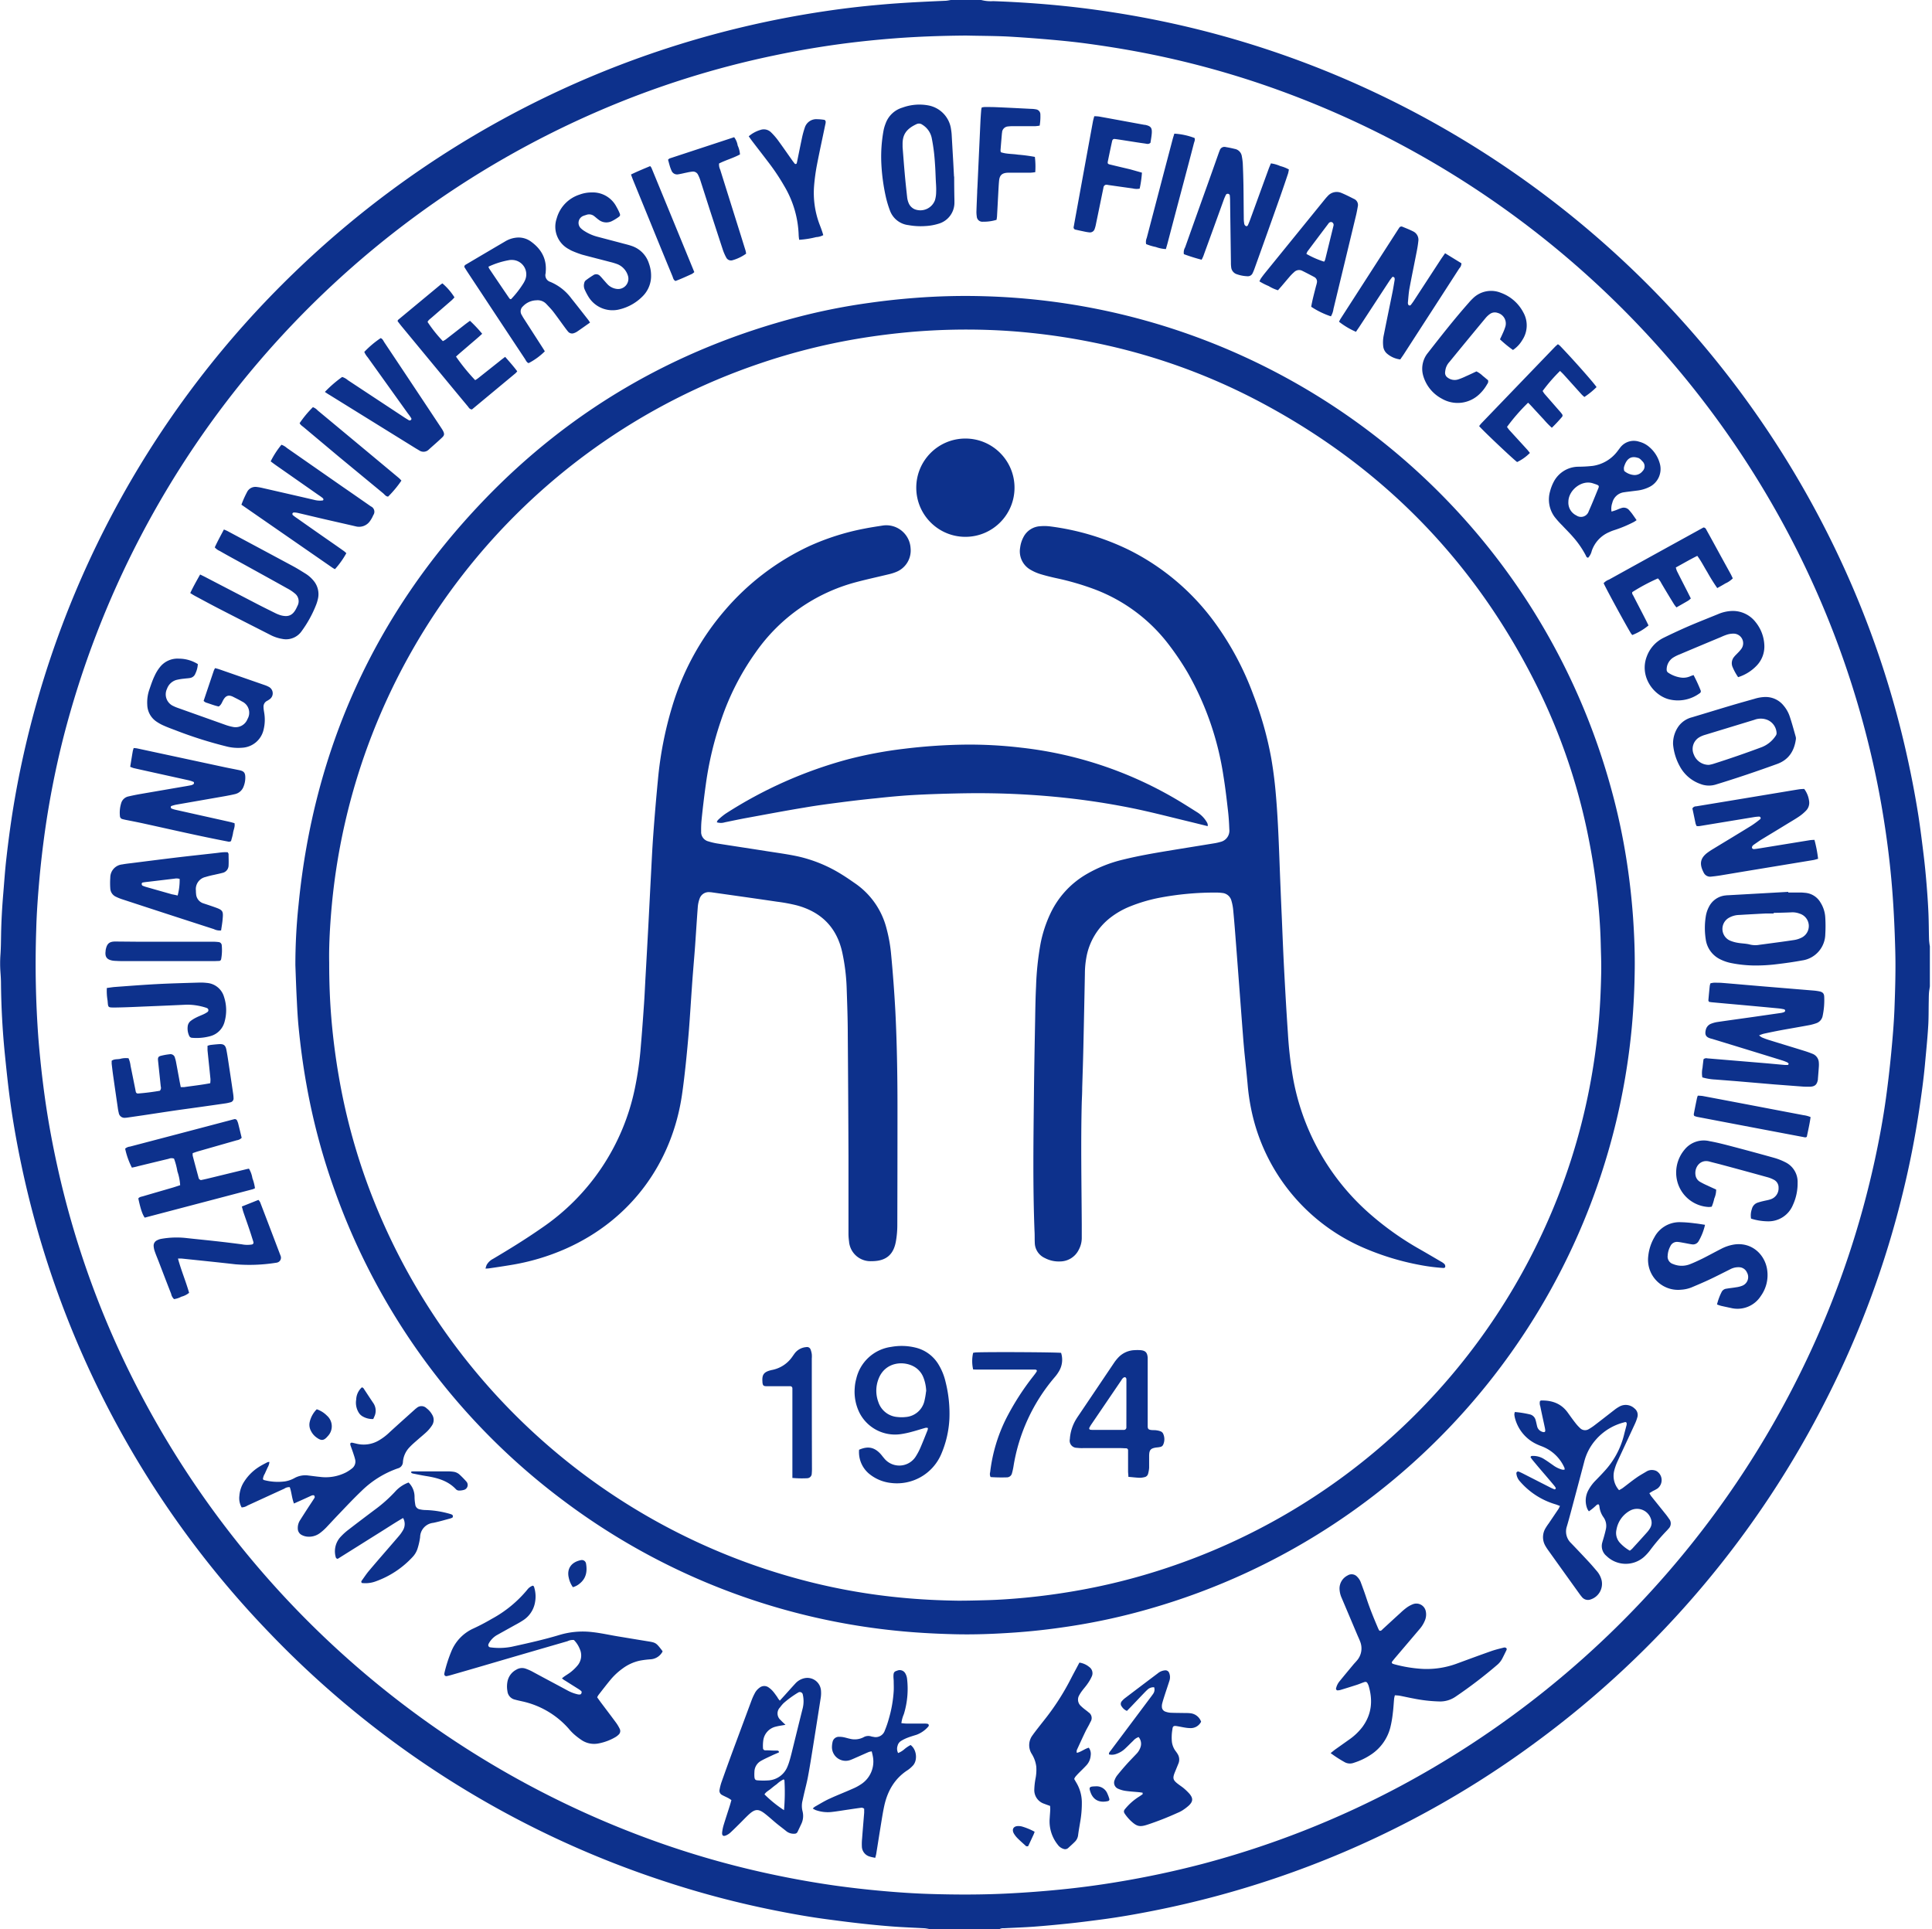
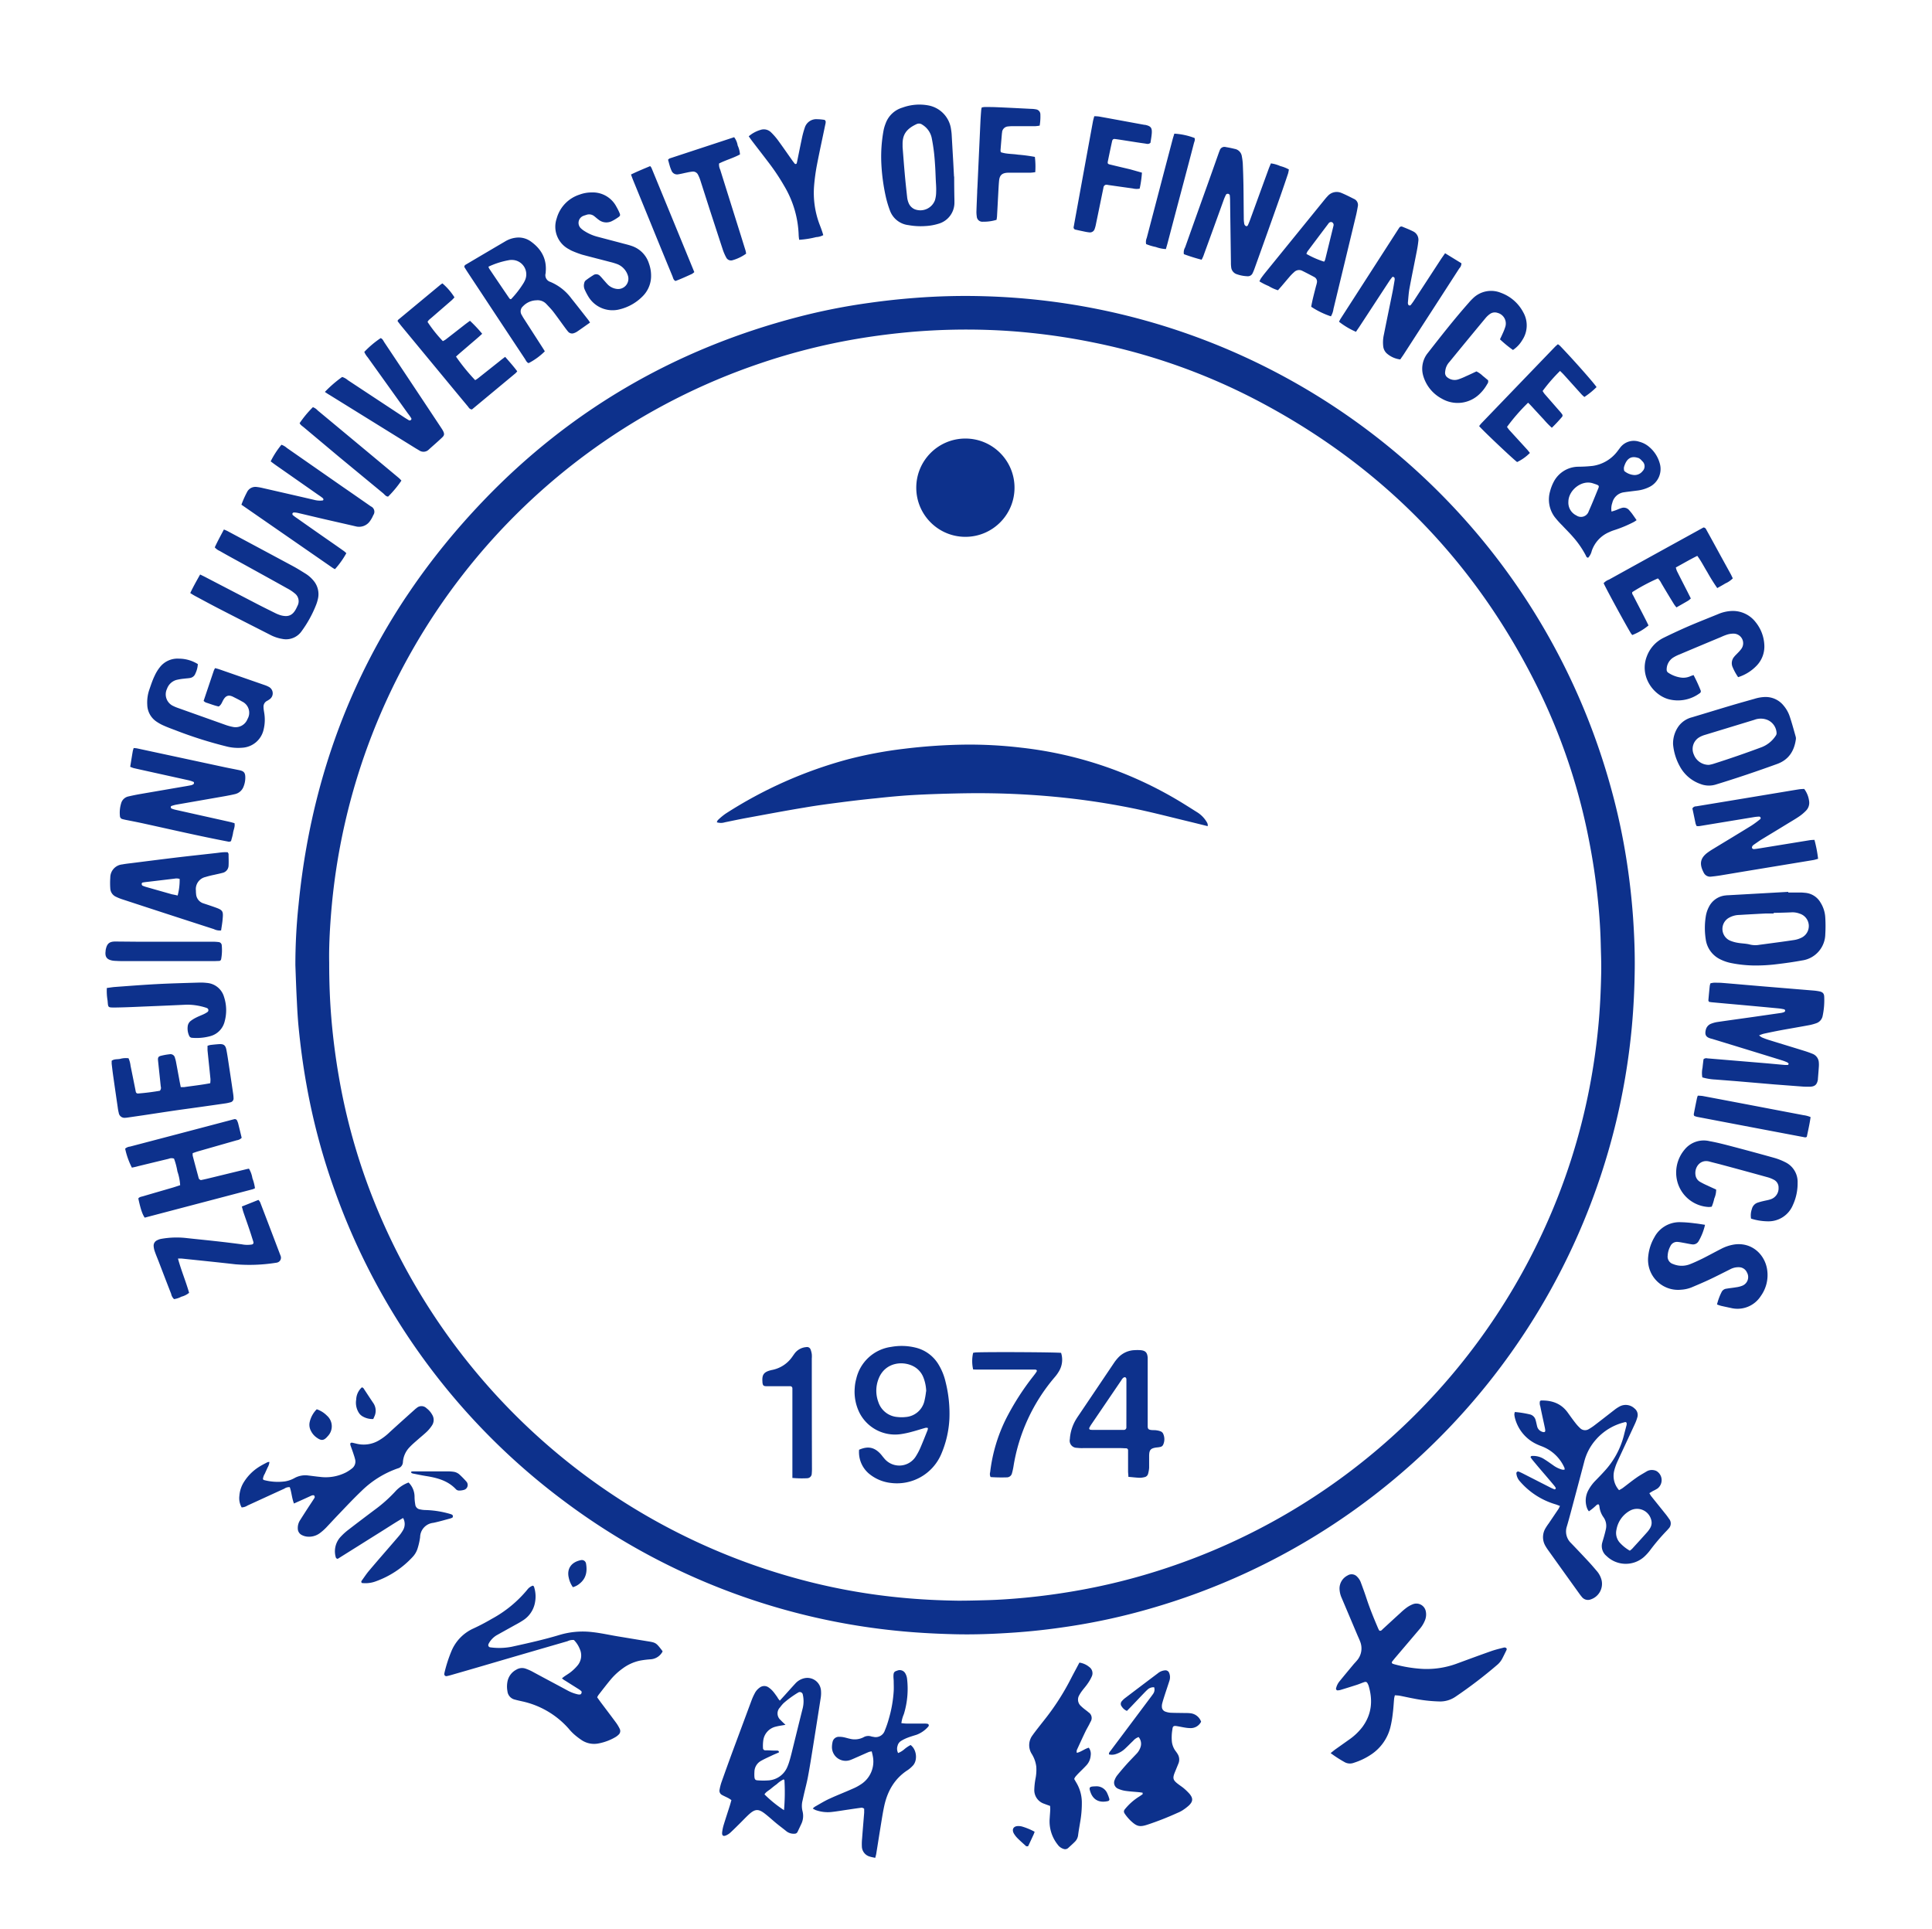
<svg xmlns="http://www.w3.org/2000/svg" width="685" height="684" fill="none">
-   <path fill="#0D318C" d="M329.82 684.003a15 15 0 0 0-1.87-.351c-3.717-.215-7.445-.34-11.151-.612-3.988-.295-7.932-.68-11.966-1.134-3.626-.397-7.241-.873-10.856-1.349-6.323-.816-12.589-1.916-18.833-3.162a333 333 0 0 1-40.228-10.622 340.64 340.64 0 0 1-139.8-88.295A339.46 339.46 0 0 1 7.682 413.497c-1.632-7.675-3.026-15.451-4.09-23.251-.76-5.599-1.338-11.222-1.905-16.845A280 280 0 0 1 .35 348.747c0-1.429-.102-2.869-.204-4.297a43 43 0 0 1 0-5.781c.182-2.426.193-4.863.238-7.301.091-4.942.374-9.873.794-14.793.328-3.921.589-7.855 1.03-11.766a405 405 0 0 1 1.78-13.841 326 326 0 0 1 3.717-20.484 340.37 340.37 0 0 1 96.614-173.835 342.6 342.6 0 0 1 159.54-87.184q13.994-3.299 28.227-5.43A316 316 0 0 1 311.689 1.7C319.451.986 327.247.623 335.032.283c.714 0 1.405-.181 2.108-.283h10.742c1.382.361 2.813.5 4.238.408q10.199.352 20.398 1.258a335 335 0 0 1 21.292 2.585 343 343 0 0 1 29.462 5.815 338.7 338.7 0 0 1 65.962 23.556 343.96 343.96 0 0 1 167.71 174.753 336.5 336.5 0 0 1 18.709 57.473c1.768 7.742 3.297 15.529 4.533 23.385.725 4.728 1.314 9.488 1.892 14.249.408 3.344.725 6.689.997 10.044s.51 6.699.657 10.066.125 6.439.227 9.658a20 20 0 0 0 .283 2.268v14.169c-.102.771-.249 1.542-.306 2.268-.079.997-.068 2.006-.09 3.004-.068 3.083 0 6.166-.216 9.227-.26 4.217-.691 8.422-1.076 12.628-.51 5.668-1.281 11.223-2.119 16.811a325 325 0 0 1-5.723 29.054 335.8 335.8 0 0 1-26.742 72.549 342.8 342.8 0 0 1-103.38 122.426 336.8 336.8 0 0 1-92.671 48.337 341 341 0 0 1-42.777 11.404c-6.312 1.258-12.658 2.369-19.038 3.196-3.694.476-7.377.963-11.082 1.349-4.125.431-8.249.828-12.386 1.134-3.569.261-7.15.374-10.719.566a2.7 2.7 0 0 0-1.644.363zm12.691-671.398c-8.385.069-16.748.34-25.1.975a347 347 0 0 0-18.788 1.939 328 328 0 0 0-24.102 4.137 322.7 322.7 0 0 0-61.679 19.453c-94.476 40.61-164.79 122.744-190.373 222.374a316 316 0 0 0-6.539 33.248 354 354 0 0 0-1.892 16.211c-.567 6.268-1.043 12.548-1.201 18.851a356 356 0 0 0 .782 38.418 370 370 0 0 0 2.142 19.848c1.2 8.797 2.798 17.514 4.736 26.186a321.8 321.8 0 0 0 25.168 71.733 333.02 333.02 0 0 0 188.968 167.634 319 319 0 0 0 40.5 11.222 327 327 0 0 0 20.918 3.674 341 341 0 0 0 17.066 1.937c5.484.488 10.98.863 16.487 1.032 9.451.295 18.89.306 28.33-.192a379 379 0 0 0 17.541-1.316q10.47-1.02 20.851-2.754a334 334 0 0 0 29.813-6.337 326.2 326.2 0 0 0 70.552-27.727 333.67 333.67 0 0 0 145.171-153.827 326.8 326.8 0 0 0 22.946-68.446c1.542-7.142 2.867-14.317 3.865-21.538a392 392 0 0 0 1.881-16.199c.487-5.135.929-10.27 1.133-15.416.26-6.938.476-13.887.283-20.836-.227-8.377-.623-16.732-1.382-25.075a318 318 0 0 0-2.346-19.18 318 318 0 0 0-5.949-29.665 326.8 326.8 0 0 0-34.675-85.45A332.44 332.44 0 0 0 447.522 29.904a319.4 319.4 0 0 0-45.179-11.767 362 362 0 0 0-16.318-2.596c-4.465-.623-8.952-1.077-13.439-1.473-5.202-.454-10.414-.85-15.627-1.134-4.839-.215-9.632-.215-14.425-.329z" />
  <path fill="#0D318C" d="M104.726 342.183c0-7.175.374-14.328 1.133-21.459 5.394-55.103 27.026-102.884 65.26-142.922 31.003-32.477 68.489-54.162 111.957-65.453a218 218 0 0 1 25.032-4.953 250 250 0 0 1 16.216-1.769 232 232 0 0 1 25.099-.589c103.888 3.102 193.672 73.46 221.559 173.619a226 226 0 0 1 5.869 27.263 245 245 0 0 1 2.176 19.633c.397 5.861.635 11.721.578 17.594-.068 6.948-.385 13.875-1.02 20.801-8.996 97.436-76.821 179.373-170.837 206.379a224 224 0 0 1-28.907 6.327c-6.289.951-12.613 1.688-18.97 2.13-7.286.511-14.584.805-21.881.601-6.006-.158-12.012-.465-18.006-1.02a235.66 235.66 0 0 1-120.207-46.329 236.07 236.07 0 0 1-80.932-109.471 229.4 229.4 0 0 1-10.198-38.1c-1.224-6.801-2.142-13.716-2.811-20.631-.272-2.913-.441-5.849-.577-8.773-.238-4.297-.374-8.593-.533-12.878m11.989-.895c0 7.197.249 13.603.793 20.053a237 237 0 0 0 2.606 20.222 218.6 218.6 0 0 0 10.199 38.304c25.649 69.734 83.959 122.375 155.925 140.769a217.4 217.4 0 0 0 33.383 5.804c6.697.646 13.417.974 20.136 1.065 3.219 0 6.448-.08 9.666-.17 4.714-.113 9.428-.453 14.131-.895a234 234 0 0 0 16.375-2.166 221.6 221.6 0 0 0 34.108-8.502 225 225 0 0 0 133.375-119.83 220.5 220.5 0 0 0 16.193-50.524 229 229 0 0 0 3.059-21.244c.635-6.483.929-12.991 1.054-19.509.057-3.4-.091-6.721-.17-10.089-.147-6.223-.634-12.469-1.348-18.624-.805-7.04-1.961-14.022-3.4-20.96a215.4 215.4 0 0 0-17.428-50.83q-32.953-66.994-99.017-101.864a217.6 217.6 0 0 0-58.211-20.778 228 228 0 0 0-22.471-3.48 214 214 0 0 0-14.98-1.054 229 229 0 0 0-27.027.645c-6.799.591-13.518 1.429-20.215 2.574a222 222 0 0 0-33.452 8.456c-85.768 28.783-145.941 106.182-152.706 196.428-.431 5.633-.68 11.29-.578 16.199M537.1 500.612c1.763.144 3.514.421 5.235.827a2.73 2.73 0 0 1 2.096 1.939c.238.748.363 1.531.556 2.268.168.78.681 1.442 1.393 1.802.646.329 1.19.397 1.394.136.204-.26.057-.817 0-1.225-.544-2.584-1.133-5.169-1.654-7.765a3.15 3.15 0 0 1-.114-1.858c.148-.08.261-.204.386-.204 3.875-.091 7.184 1.065 9.507 4.352.827 1.134 1.666 2.336 2.55 3.457a15 15 0 0 0 1.711 1.916 2.49 2.49 0 0 0 3.093.454q1.118-.644 2.142-1.428c2.334-1.78 4.635-3.593 6.958-5.385a12.5 12.5 0 0 1 1.779-1.19 4.53 4.53 0 0 1 5.382.635 2.9 2.9 0 0 1 1.032 3.083 15.6 15.6 0 0 1-.975 2.596c-2.04 4.421-4.113 8.819-6.142 13.24a19 19 0 0 0-1.11 3.186 7.58 7.58 0 0 0 1.734 6.88c.498-.306.94-.51 1.325-.793 1.609-1.202 3.162-2.471 4.805-3.616 1.133-.817 2.425-1.508 3.671-2.267a3.6 3.6 0 0 1 2.267-.453c.422.04.834.159 1.212.351a3.752 3.752 0 0 1 .352 6.178q-.815.512-1.689.918l-1.212.737c.283.453.464.827.714 1.133 1.609 2.018 3.229 4.013 4.838 6.031q.752.909 1.405 1.893a2.56 2.56 0 0 1-.147 3.525 12 12 0 0 1-.714.794 72 72 0 0 0-5.836 6.87 17 17 0 0 1-2.164 2.369 9.78 9.78 0 0 1-13.281-.34 4.535 4.535 0 0 1-1.484-4.852c.192-.691.408-1.372.6-2.063.193-.692.454-1.656.635-2.494a5.28 5.28 0 0 0-.805-4.307 7.95 7.95 0 0 1-1.473-3.946 2.3 2.3 0 0 0-.204-.578c-.442-.181-.691.102-.952.318a19.4 19.4 0 0 1-2.572 2.086 5.3 5.3 0 0 1-.567-.919 7.75 7.75 0 0 1 .42-6.631 14.8 14.8 0 0 1 2.549-3.401c.998-1.031 2.006-2.052 2.958-3.117a29.4 29.4 0 0 0 7.105-13.048c.272-1.133.623-2.358.918-3.536q.038-.352 0-.703c-.306-.443-.589-.262-.85-.194a19.64 19.64 0 0 0-10.085 6.179 18.84 18.84 0 0 0-4.136 7.935c-1.541 5.884-3.117 11.755-4.68 17.627-.465 1.723-.93 3.457-1.44 5.17a5.67 5.67 0 0 0 1.496 5.917 529 529 0 0 1 6.051 6.393c1.066 1.134 2.097 2.346 3.117 3.548a7.74 7.74 0 0 1 1.654 3.209 5.815 5.815 0 0 1-3.853 6.801 2.73 2.73 0 0 1-3.116-.839c-.272-.329-.544-.657-.793-1.01a5655 5655 0 0 1-11.128-15.529 17 17 0 0 1-1.054-1.621 6.14 6.14 0 0 1-.102-5.963q.583-1.027 1.292-1.973l3.479-5.157q.287-.506.51-1.043c-.623-.227-1.133-.453-1.655-.601a26.53 26.53 0 0 1-12.464-8.037 4.8 4.8 0 0 1-1.326-2.857.622.622 0 0 1 .827-.679c.533.215 1.042.453 1.552.713l9.564 4.875c.499.261 1.031.487 1.553.703a.42.42 0 0 0 .442-.533 5.7 5.7 0 0 0-.601-.872c-1.008-1.214-2.028-2.404-3.048-3.606a305 305 0 0 1-4.442-5.248c-.317-.374-.578-.782-.827-1.134.136-.487.453-.453.725-.464a7.28 7.28 0 0 1 4.261 1.246c1.031.635 2.005 1.361 3.014 2.052a9.6 9.6 0 0 0 3.263 1.575q.403.043.805 0v-.532a14.28 14.28 0 0 0-7.762-7.617c-.59-.239-1.201-.454-1.791-.726a14.13 14.13 0 0 1-8.057-9.465 7 7 0 0 1-.204-1.271q.042-.424.182-.827m40.794 49.153c.363-.306.601-.465.793-.669 1.779-1.95 3.558-3.889 5.303-5.861a9 9 0 0 0 1.134-1.576 3.66 3.66 0 0 0 .294-2.901 5.176 5.176 0 0 0-7.513-3.163 9.55 9.55 0 0 0-4.782 6.744 5.16 5.16 0 0 0 1.315 4.739 14.2 14.2 0 0 0 3.445 2.709zM199.233 595.04c.385-.306.646-.533.918-.714.827-.578 1.711-1.078 2.47-1.724.83-.676 1.59-1.435 2.266-2.267a5.52 5.52 0 0 0 .691-5.668 9.4 9.4 0 0 0-2.096-3.219 4.24 4.24 0 0 0-2.266.419 8139 8139 0 0 0-28.432 8.275q-6.492 1.905-12.986 3.764c-.476.136-.963.261-1.45.352a.726.726 0 0 1-.828-.748q.04-.321.114-.636a49 49 0 0 1 2.368-7.345 15.23 15.23 0 0 1 7.83-8.162 74 74 0 0 0 6.493-3.4 42.7 42.7 0 0 0 12.556-10.271 4.2 4.2 0 0 1 2.006-1.519c.442.113.476.476.578.817.476 1.662.554 3.414.226 5.111a9.48 9.48 0 0 1-3.943 6.168 32 32 0 0 1-2.958 1.756c-2.266 1.259-4.532 2.517-6.742 3.753a7.7 7.7 0 0 0-2.765 2.925 1.3 1.3 0 0 0-.079.204.782.782 0 0 0 .634 1.133 23.3 23.3 0 0 0 7.468-.181c5.722-1.258 11.456-2.517 17.077-4.217a28.75 28.75 0 0 1 11.671-.998c3.071.34 6.063 1.021 9.066 1.519 3.399.556 6.799 1.134 10.198 1.677 3.128.5 3.23.523 5.145 2.959q.255.33.476.681a5.15 5.15 0 0 1-4.238 2.8 33 33 0 0 0-3.83.476 15.9 15.9 0 0 0-6.199 2.845 23.2 23.2 0 0 0-4.09 3.786c-1.508 1.814-2.947 3.696-4.397 5.554a6.4 6.4 0 0 0-.453.816c.407.579.815 1.134 1.246 1.735 1.802 2.403 3.626 4.795 5.405 7.21.509.69.952 1.427 1.326 2.199.384.731.2 1.632-.442 2.153a5.6 5.6 0 0 1-1.008.783 18.8 18.8 0 0 1-5.995 2.267 8.02 8.02 0 0 1-5.79-1.009 25 25 0 0 1-3.06-2.335 18 18 0 0 1-1.768-1.871 30.7 30.7 0 0 0-16.578-9.714c-.827-.193-1.677-.363-2.493-.601a3.4 3.4 0 0 1-2.663-3.004 9.1 9.1 0 0 1 .113-3.832 6.02 6.02 0 0 1 2.992-3.752 3.85 3.85 0 0 1 3.297-.408 17 17 0 0 1 2.357 1.02c4.171 2.268 8.329 4.456 12.465 6.689a13.9 13.9 0 0 0 3.796 1.439c.278.052.561.052.839 0 .351-.068.601-.838.351-1.133a6.7 6.7 0 0 0-.838-.658c-1.632-1.031-3.275-2.051-4.907-3.095-.385-.181-.691-.453-1.144-.804M471.784 621.543c.68-.545 1.133-.919 1.563-1.247l4.907-3.48a21 21 0 0 0 4.793-4.535c3.332-4.533 3.774-9.454 2.165-14.736a4 4 0 0 0-.17-.385c-.374-.85-.669-1.02-1.485-.737s-1.597.623-2.413.895a341 341 0 0 1-5.927 1.848 4.7 4.7 0 0 1-1.054.136c-.226 0-.521-.374-.476-.613a6 6 0 0 1 1.303-2.664c1.576-1.949 3.185-3.865 4.782-5.792.408-.499.873-.952 1.281-1.451a6.54 6.54 0 0 0 1.19-6.802c-.295-.793-.669-1.575-1.009-2.368a8611 8611 0 0 0-5.518-13.036 8.6 8.6 0 0 1-.782-3.322 5.18 5.18 0 0 1 2.867-4.693 2.65 2.65 0 0 1 3.399.465 5.6 5.6 0 0 1 1.349 2.176c.668 1.803 1.337 3.616 1.937 5.453 1.202 3.672 2.675 7.244 4.193 10.792q.168.35.374.68c.601.181.873-.204 1.133-.476 2.108-1.928 4.204-3.878 6.335-5.804a23 23 0 0 1 2.266-1.916 10 10 0 0 1 2.266-1.213 3.398 3.398 0 0 1 4.454 2.494 5.5 5.5 0 0 1-.34 3.401 10.8 10.8 0 0 1-1.938 3.072 6300 6300 0 0 1-8.476 9.975c-.419.488-.816.998-1.212 1.508-.159.204 0 .6.271.702l.612.193a48.7 48.7 0 0 0 9.712 1.61 30.85 30.85 0 0 0 12.657-1.961c3.955-1.451 7.932-2.925 11.899-4.319 1.473-.522 3.014-.885 4.532-1.27.276-.058.561 0 .794.159.339.272.158.647 0 .975-.442.896-.873 1.791-1.338 2.687a7.4 7.4 0 0 1-1.858 2.334 162 162 0 0 1-14.856 11.337 9.63 9.63 0 0 1-5.451 1.62 53 53 0 0 1-9.36-1.053c-1.62-.295-3.229-.67-4.838-.976-.555-.102-1.133-.113-1.745-.17q-.179.557-.272 1.134c-.17 1.779-.25 3.571-.488 5.351a38 38 0 0 1-.895 5.055 16.4 16.4 0 0 1-6.708 9.42 23.8 23.8 0 0 1-6.165 2.97 3.9 3.9 0 0 1-3.127-.124 44.5 44.5 0 0 1-5.133-3.299M623.686 367.088q.463.392.985.702 1.185.509 2.414.896c4.227 1.315 8.476 2.596 12.703 3.911.952.295 1.904.634 2.822 1.008a3.5 3.5 0 0 1 2.266 3.13q.06.747 0 1.496c-.091 1.429-.215 2.856-.329 4.274v.215c-.306 1.802-1.042 2.505-2.855 2.562a30 30 0 0 1-3.219-.102l-9.416-.715-13.258-1.133-7.695-.601a19.5 19.5 0 0 1-4.532-.76 8.7 8.7 0 0 1 .068-3.4c.102-1.054.238-2.109.351-3.027a1.45 1.45 0 0 1 1.337-.317l20.533 1.712c2.267.193 4.533.419 6.799.612q.635.06 1.269 0c.08 0 .159-.193.216-.306a.25.25 0 0 0 0-.193 2 2 0 0 0-.476-.408 17 17 0 0 0-1.802-.692q-12.465-3.855-25.009-7.685c-.136 0-.283-.068-.419-.103-1.598-.487-2.085-1.303-1.621-3.14a3.06 3.06 0 0 1 1.972-2.119 10.2 10.2 0 0 1 2.074-.556c4.238-.623 8.487-1.201 12.736-1.802l9.768-1.406a5.2 5.2 0 0 0 1.236-.328.65.65 0 0 0 .34-.476.61.61 0 0 0-.295-.476 17 17 0 0 0-2.108-.352 3471 3471 0 0 0-18.131-1.666c-1.847-.17-3.705-.329-5.552-.51a9 9 0 0 1-.941-.159c-.102-.261-.215-.385-.204-.51.148-1.712.306-3.401.488-5.124q.086-.47.249-.919a9 9 0 0 1 1.212-.215c.93 0 1.859 0 2.788.057 2.992.238 5.983.499 8.975.76l5.983.51 17.542 1.45q1.067.089 2.119.295c1.133.228 1.665.737 1.711 1.859a26.7 26.7 0 0 1-.544 6.802 3.4 3.4 0 0 1-2.267 2.63c-.804.289-1.63.516-2.47.68-3.162.589-6.346 1.133-9.507 1.7-2.267.42-4.533.885-6.72 1.361q-.813.237-1.586.578M276.481 602.941l1.609-1.758c1.292-1.427 2.572-2.879 3.887-4.295a6.06 6.06 0 0 1 3.071-1.86 4.85 4.85 0 0 1 6.028 4.24c.08.854.057 1.714-.068 2.562a3253 3253 0 0 1-2.742 17.378c-.578 3.593-1.133 7.198-1.813 10.78-.397 2.108-.963 4.183-1.439 6.269-.159.702-.306 1.405-.465 2.097a7.65 7.65 0 0 0 0 3.82 6.6 6.6 0 0 1-.498 4.603c-.42.906-.85 1.801-1.281 2.709-.192.393-.594.64-1.031.635a4.23 4.23 0 0 1-2.833-.805c-1.133-.93-2.368-1.837-3.535-2.789s-2.595-2.267-3.933-3.322c-2.527-2.028-3.75-1.96-6.153.307-1.031.975-2.017 2.017-3.037 3.027-1.019 1.008-2.13 2.119-3.229 3.14-.415.389-.89.71-1.405.951-1.133.556-1.677.238-1.575-.985.103-.92.293-1.827.566-2.71.691-2.267 1.451-4.534 2.165-6.802.192-.612.351-1.224.555-1.937-.374-.238-.703-.489-1.065-.681-.76-.408-1.553-.737-2.267-1.134a1.68 1.68 0 0 1-.872-1.825q.237-1.367.68-2.687a980 980 0 0 1 3.784-10.496q3.4-9.148 6.8-18.308c.328-.872.679-1.723 1.133-2.562a5.47 5.47 0 0 1 1.767-2.131 2.64 2.64 0 0 1 3.196-.136 8.1 8.1 0 0 1 1.586 1.418c.567.646 1.032 1.371 1.553 2.063.147.363.43.691.861 1.224m2.017 8.57c-1.371.249-2.436.385-3.456.657a5.78 5.78 0 0 0-4.431 4.976c-.11.854-.14 1.716-.09 2.574a.793.793 0 0 0 .781.838c.714 0 1.428 0 2.142.057s1.575 0 2.357.068c.148 0 .295.238.385.397s-.124.261-.237.318c-.85.374-1.712.714-2.55 1.133-1.235.567-2.482 1.133-3.649 1.803a4.53 4.53 0 0 0-2.266 3.922q-.06.855 0 1.712c.068.872.34 1.201 1.133 1.235 1.354.102 2.714.102 4.068 0a7.77 7.77 0 0 0 6.448-4.716q.476-1.106.804-2.267c.261-.816.465-1.655.68-2.482 1.337-5.419 2.663-10.837 4.023-16.245a10.54 10.54 0 0 0 0-4.682 1.065 1.065 0 0 0-1.643-.736 35 35 0 0 0-5.201 3.786q-.669.694-1.236 1.474a3.06 3.06 0 0 0 .261 4.534c.442.51.975.975 1.677 1.644m-.521 30.266c.307-3.524.356-7.067.147-10.599 0-.113-.17-.204-.283-.328a9.5 9.5 0 0 0-2.414 1.689c-.759.533-1.496 1.133-2.198 1.711-.703.578-1.666 1.055-2.176 1.927a43.6 43.6 0 0 0 6.924 5.6M405.096 635.554c-.396 0-.804-.113-1.201-.147-1.564-.147-3.139-.238-4.703-.454a9.9 9.9 0 0 1-2.662-.737 2.334 2.334 0 0 1-1.292-3.208 5.8 5.8 0 0 1 .952-1.667 92 92 0 0 1 3.331-3.921c1.145-1.27 2.266-2.392 3.4-3.605a6.07 6.07 0 0 0 1.507-2.562 3.67 3.67 0 0 0-.725-3.4 4.54 4.54 0 0 0-1.972 1.371c-.895.827-1.723 1.712-2.618 2.539a8.6 8.6 0 0 1-3.241 2.041 4.54 4.54 0 0 1-2.674.204c-.091-.657.34-.987.623-1.372 1.541-2.074 3.094-4.126 4.635-6.189l9.371-12.515c.34-.454.692-.907 1.009-1.383a2.58 2.58 0 0 0 .374-2.336 3 3 0 0 0-2.323.795c-.476.43-.929.895-1.371 1.359-1.485 1.543-2.958 3.106-4.442 4.66-.488.51-.986 1.008-1.519 1.552a3.9 3.9 0 0 1-1.813-1.529 1.44 1.44 0 0 1 .068-1.985 7.2 7.2 0 0 1 1.224-1.133q5.733-4.353 11.468-8.672a4.53 4.53 0 0 1 2.538-1.054c.666-.088 1.3.312 1.507.952.348.873.376 1.841.079 2.731-.589 1.837-1.212 3.663-1.801 5.498-.261.817-.522 1.633-.737 2.472a4 4 0 0 0-.136 1.259c.001.737.45 1.4 1.133 1.677a6.7 6.7 0 0 0 1.859.431c1.643.08 3.286.068 4.929.102.714 0 1.439 0 2.142.08a4.53 4.53 0 0 1 3.841 3.003 4.1 4.1 0 0 1-3.875 2.267 13 13 0 0 1-1.915-.193c-.998-.158-1.972-.385-2.958-.532s-1.337.09-1.417 1.134a16.5 16.5 0 0 0-.181 4.533 7 7 0 0 0 1.133 2.959c.295.408.612.806.862 1.236.635.98.769 2.204.362 3.299-.396.986-.804 1.984-1.212 2.97-.998 2.392-.85 3.015 1.19 4.534.566.431 1.133.805 1.722 1.269.773.636 1.497 1.33 2.164 2.075 1.326 1.575 1.281 2.709-.181 4.126a17 17 0 0 1-2.38 1.803q-.825.502-1.722.861a106 106 0 0 1-10.369 4.081c-2.969.997-3.954.794-6.221-1.338a16 16 0 0 1-1.937-2.267c-.612-.85-.567-1.292.17-2.097a20.4 20.4 0 0 1 4.476-3.968c.543-.328 1.053-.702 1.575-1.054zM104.227 533.056c-.782-2.041-.838-4.002-1.484-5.793a2.9 2.9 0 0 0-1.927.521c-4.362 1.984-8.713 3.99-13.065 5.986a4.13 4.13 0 0 1-2.074.668 6.6 6.6 0 0 1-.804-4.092 10.67 10.67 0 0 1 1.802-5.214 17 17 0 0 1 5.178-5.079c.963-.612 1.995-1.133 3.003-1.654.217-.063.443-.089.669-.08a4.7 4.7 0 0 1-.669 2.017c-.306.726-.657 1.429-.963 2.154a4.3 4.3 0 0 0-.669 1.951c.159.124.25.271.374.294 2.424.639 4.949.801 7.434.476a10.3 10.3 0 0 0 3.399-1.19 7.93 7.93 0 0 1 4.986-.885c1.349.148 2.697.352 4.046.476a15.86 15.86 0 0 0 9.167-1.563 14 14 0 0 0 2.142-1.407 3.06 3.06 0 0 0 1.133-3.253 17 17 0 0 0-.487-1.643c-.352-1.134-.748-2.165-1.133-3.254-.25-.816 0-1.133.793-.963l1.462.351c2.678.623 5.494.18 7.852-1.235a19.5 19.5 0 0 0 3.74-2.857c3.003-2.754 6.051-5.464 9.065-8.184q.24-.218.51-.397a2.536 2.536 0 0 1 3.524.068 7.2 7.2 0 0 1 1.983 2.266 3.51 3.51 0 0 1-.068 3.855 13 13 0 0 1-1.767 2.154c-1.031.986-2.153 1.881-3.219 2.823-1.065.94-1.96 1.688-2.844 2.619a8.4 8.4 0 0 0-2.459 5.35 2.38 2.38 0 0 1-1.847 2.266 34.55 34.55 0 0 0-12.839 8.004c-2.742 2.607-5.337 5.373-7.932 8.093-1.541 1.599-3.037 3.231-4.533 4.818a19 19 0 0 1-2.073 1.86 6.48 6.48 0 0 1-5.043 1.371 5.4 5.4 0 0 1-1.779-.635 2.56 2.56 0 0 1-1.224-2.142 5.04 5.04 0 0 1 .839-3.061 617 617 0 0 1 2.776-4.331c.782-1.201 1.586-2.379 2.346-3.593a.93.93 0 0 0-.136-.748c-.068-.113-.386-.147-.567-.113-.279.064-.55.163-.804.295l-1.95.895c-1.223.555-2.459 1.1-3.864 1.735M382.705 589.462a6.9 6.9 0 0 1 3.467 1.531 2.7 2.7 0 0 1 .907 3.401 14.3 14.3 0 0 1-1.496 2.584c-.555.828-1.246 1.575-1.847 2.381a11.7 11.7 0 0 0-1.054 1.609 3.02 3.02 0 0 0 .601 3.911q.621.608 1.314 1.134c.442.351.918.68 1.337 1.065a2.393 2.393 0 0 1 .761 3.297q-.034.053-.069.104c-.51 1.134-1.134 2.132-1.689 3.231-1.02 2.12-2.006 4.273-2.991 6.416a1.68 1.68 0 0 0-.136 1.327c1.541-.352 2.697-1.407 4.226-1.826.588.793.83 1.792.669 2.766a5.74 5.74 0 0 1-1.666 3.639c-.872.941-1.813 1.825-2.719 2.743-.397.419-.782.839-1.134 1.281a4 4 0 0 0-.317.669c.227.385.465.816.714 1.235a13.8 13.8 0 0 1 1.983 6.723 38 38 0 0 1-.578 7.265c-.249 1.554-.544 3.107-.736 4.66a3.95 3.95 0 0 1-1.054 2.267c-.794.816-1.666 1.576-2.505 2.347a1.6 1.6 0 0 1-1.609.283 3.96 3.96 0 0 1-2.051-1.485 13.23 13.23 0 0 1-2.855-9.42c.056-1.009.147-2.007.192-3.004 0-.419 0-.839-.068-1.338-.714-.249-1.382-.476-2.028-.737a5.08 5.08 0 0 1-3.558-5.09c.044-1.212.172-2.421.385-3.615.315-1.47.422-2.978.317-4.478a11 11 0 0 0-1.133-3.673c-.136-.249-.261-.51-.419-.748a5.795 5.795 0 0 1 .306-6.802c.351-.532.759-1.031 1.133-1.541.963-1.247 1.938-2.483 2.912-3.719a87 87 0 0 0 9.496-14.736c.952-1.847 1.949-3.661 2.992-5.657M85.598 178.935a34 34 0 0 1 1.938-4.363 3.31 3.31 0 0 1 3.524-1.916q.957.106 1.892.328c6.142 1.406 12.273 2.8 18.403 4.229a7.8 7.8 0 0 0 2.98.227c.114 0 .318-.136.318-.216a.74.74 0 0 0-.136-.555 17 17 0 0 0-1.553-1.134l-15.31-10.713c-.577-.407-1.132-.838-1.687-1.246a30.6 30.6 0 0 1 3.818-5.895c.711.246 1.366.632 1.927 1.134l19.74 13.75c3.399 2.335 6.708 4.648 10.051 6.972a2.076 2.076 0 0 1 .838 3.117 10.2 10.2 0 0 1-1.133 2.041 4.7 4.7 0 0 1-5.099 1.915c-3.694-.861-7.388-1.688-11.083-2.539-3.138-.725-6.266-1.485-9.394-2.211a7.3 7.3 0 0 0-1.484-.17.62.62 0 0 0-.453.352.66.66 0 0 0 .113.567q.73.614 1.53 1.133 6.413 4.534 12.839 8.989c1.235.862 2.47 1.724 3.694 2.596.34.238.623.534.929.794a30.5 30.5 0 0 1-4.034 5.668 7 7 0 0 1-.884-.499zM512.363 89.78l5.79 3.56a2.54 2.54 0 0 1-.748 1.801 9917 9917 0 0 1-12.578 19.464l-7.105 10.996c-.385.6-.793 1.134-1.247 1.836a8.87 8.87 0 0 1-4.804-2.154 3.98 3.98 0 0 1-1.235-2.437 12.4 12.4 0 0 1 .238-4.262c.997-5.056 2.051-10.089 3.07-15.134.261-1.337.476-2.675.703-4.012.057-.28.057-.57 0-.85 0-.17-.261-.318-.431-.42a.43.43 0 0 0-.385.068c-.396.499-.793 1.01-1.133 1.542-3.535 5.385-7.048 10.78-10.584 16.165-.385.589-.804 1.133-1.133 1.7a27 27 0 0 1-6.029-3.582c.182-.34.352-.714.567-1.054l20.216-31.39c.193-.305.385-.6.589-.895a.884.884 0 0 1 1.133-.328c1.258.521 2.527 1.008 3.728 1.62a3.29 3.29 0 0 1 1.882 3.549c-.114 1.133-.306 2.267-.522 3.4-.861 4.422-1.779 8.831-2.606 13.264-.306 1.677-.397 3.4-.567 5.112.002.213.04.424.114.623a.555.555 0 0 0 .872.216c.397-.499.782-1.02 1.133-1.554l9.61-14.736c.43-.635.884-1.27 1.462-2.108M644.615 304.48c-.736.193-1.212.363-1.7.442l-24.34 4.013-8.68 1.451a56 56 0 0 1-3.196.408 2.525 2.525 0 0 1-2.651-1.429c-.102-.181-.193-.385-.284-.577-1.246-2.71-.804-4.603 1.541-6.416a25 25 0 0 1 2.142-1.418c4.465-2.72 8.941-5.407 13.383-8.15 1.133-.714 2.266-1.575 3.286-2.403a.533.533 0 0 0-.396-.884 15 15 0 0 0-1.916.192l-19.264 3.174q-.487.035-.974 0a4.5 4.5 0 0 1-.385-.884c-.386-1.814-.748-3.638-1.133-5.362a1.46 1.46 0 0 1 1.325-.759l11.003-1.814 19.684-3.265c1.983-.328 3.954-.668 5.926-.974a17 17 0 0 1 1.711-.113 9.15 9.15 0 0 1 1.745 4.375 3.95 3.95 0 0 1-1.133 3.344 15.3 15.3 0 0 1-2.459 2.063c-1.292.885-2.663 1.667-4.011 2.494-3.105 1.905-6.233 3.797-9.326 5.668-.861.532-1.666 1.134-2.493 1.689q-.366.228-.646.555c-.161.215-.23.483-.193.748a.8.8 0 0 0 .646.397c.929-.079 1.847-.238 2.765-.385l17.156-2.789a15 15 0 0 1 1.575-.102 45 45 0 0 1 1.292 6.711M46.164 271.856c.328-1.984.6-3.742.906-5.509.057-.34.193-.669.317-1.135q.57.018 1.133.102l31.4 6.746c1.678.351 3.4.668 5.032 1.02 1.462.306 1.972.873 2.017 2.335a8.5 8.5 0 0 1-.59 3.4 4.25 4.25 0 0 1-3.081 2.732c-1.134.272-2.38.51-3.57.727L62.391 285.3q-.837.182-1.643.465a.42.42 0 0 0-.204.34c0 .192.102.476.238.532q.689.287 1.416.454 9.518 2.13 19.049 4.251c.612.136 1.223.317 1.892.499.26 1.246-.329 2.267-.499 3.4s-.498 2.063-.713 2.936a1.22 1.22 0 0 1-1.134.181c-10.108-1.937-20.136-4.261-30.187-6.461-2.029-.442-4.068-.827-6.097-1.235-.351-.079-.703-.147-1.042-.25a1.134 1.134 0 0 1-.941-1.043 11.4 11.4 0 0 1 .521-4.863 3.4 3.4 0 0 1 2.505-2.142 77 77 0 0 1 3.988-.817l15.616-2.686a56 56 0 0 0 2.742-.499c.266-.085.515-.215.736-.385.204-.136.17-.68 0-.759a12 12 0 0 0-1.609-.544l-15.74-3.481c-1.325-.295-2.651-.578-3.977-.895q-.584-.189-1.145-.442M426.037 92.08a63 63 0 0 1-6.289-1.972c-.14-.828.016-1.679.442-2.403a6802 6802 0 0 1 7.853-22.014q2.096-5.873 4.159-11.721c.079-.204.158-.408.249-.601a1.734 1.734 0 0 1 2.115-1.241q.03.007.061.017c1.054.17 2.108.385 3.15.646a3.08 3.08 0 0 1 2.516 2.607q.247 1.265.34 2.55.17 3.855.238 7.72c.056 3.787.068 7.584.113 11.336 0 .646 0 1.292.113 1.927.007.284.077.563.204.817.152.227.382.392.646.464.125 0 .397-.17.476-.328.306-.647.567-1.315.816-1.984 2.187-5.974 4.351-11.948 6.538-17.934.238-.657.522-1.303.828-2.04 1.146.154 2.265.475 3.32.952 1.063.268 2.088.672 3.048 1.202q-.094.736-.283 1.45a588 588 0 0 1-2.709 7.936 4798 4798 0 0 1-9.144 25.653 16 16 0 0 1-.737 1.78 1.835 1.835 0 0 1-1.745 1.043 12.6 12.6 0 0 1-3.785-.703 2.89 2.89 0 0 1-2.051-2.517q-.106-.853-.09-1.712l-.295-21.674a17 17 0 0 0-.113-2.13c0-.205-.363-.466-.59-.5a.82.82 0 0 0-.725.261 18 18 0 0 0-.929 2.165 3323 3323 0 0 1-6.867 18.942 10.6 10.6 0 0 1-.873 2.007M310.318 658.679c-.771-.17-1.338-.261-1.87-.431a3.82 3.82 0 0 1-2.867-3.615 19 19 0 0 1 .079-2.789c.227-3.061.499-6.134.737-9.194v-1.36c-.347-.34-.848-.469-1.315-.34-1.631.215-3.252.465-4.872.703-1.847.272-3.672.589-5.519.782a12.8 12.8 0 0 1-5.496-.692 9 9 0 0 1-1.02-.544q.33-.36.726-.645c1.745-.976 3.399-2.03 5.269-2.868 2.663-1.237 5.394-2.268 8.079-3.481a16.7 16.7 0 0 0 2.845-1.496 9.6 9.6 0 0 0 4.34-10.203c-.08-.487-.216-.963-.363-1.575q-.53.06-1.042.216c-1.507.646-3.003 1.337-4.533 1.994-.657.295-1.303.59-1.983.84a4.86 4.86 0 0 1-6.539-4.626c.014-.641.098-1.28.25-1.905a2.265 2.265 0 0 1 2.266-1.688 7.8 7.8 0 0 1 1.7.17c.702.136 1.382.363 2.085.51a6.87 6.87 0 0 0 4.816-.476 3.4 3.4 0 0 1 2.878-.317q.312.09.635.113a3.4 3.4 0 0 0 4.125-2.267 34 34 0 0 0 1.393-4.059 44.6 44.6 0 0 0 1.745-9.918c.068-1.135 0-2.268 0-3.401 0-.579-.09-1.134-.09-1.712 0-1.417.204-1.769 1.326-2.097a2.265 2.265 0 0 1 2.821.873 5 5 0 0 1 .68 2.006 30.6 30.6 0 0 1-1.133 12.526 12 12 0 0 0-.884 3.208c.646.057 1.201.136 1.745.148h6.221q.644-.02 1.281.079a.66.66 0 0 1 .453.374.69.69 0 0 1-.136.589 10.2 10.2 0 0 1-4.17 2.925c-1.133.352-2.198.669-3.264 1.077-.789.306-1.548.686-2.266 1.133a2.74 2.74 0 0 0-1.212 1.713 3.29 3.29 0 0 0 .192 2.562 7.6 7.6 0 0 0 2.323-1.452q.978-.802 2.097-1.394c2.266 1.655 2.572 5.668.657 7.459-.492.518-1.035.986-1.621 1.394-4.691 3.004-7.218 7.448-8.374 12.741-.544 2.517-.918 5.067-1.337 7.607-.51 3.106-.986 6.223-1.496 9.33-.056.408-.192.816-.362 1.473M209.193 114.367c-1.62 1.134-3.071 2.177-4.532 3.174a4.5 4.5 0 0 1-1.134.556 1.845 1.845 0 0 1-2.141-.556c-.454-.544-.884-1.133-1.303-1.7-1.315-1.791-2.595-3.605-3.944-5.362-.748-.953-1.609-1.825-2.436-2.709a4.22 4.22 0 0 0-3.502-1.304 6.8 6.8 0 0 0-4.782 2.131 2.37 2.37 0 0 0-.408 3.129c.295.566.646 1.134.997 1.655l6.392 9.93c.272.42.521.839.77 1.247a23.4 23.4 0 0 1-5.745 4.183c-.725-.261-.963-.998-1.349-1.564a9757 9757 0 0 1-15.399-23.285c-1.655-2.504-3.321-5.01-4.975-7.526-.385-.59-.759-1.202-1.076-1.712 0-.555.328-.725.634-.907a4062 4062 0 0 1 13.87-8.173 9.5 9.5 0 0 1 4.476-1.36 7.43 7.43 0 0 1 4.567 1.371c3.705 2.642 5.722 6.122 5.314 10.804 0 .215 0 .43-.068.634a2.47 2.47 0 0 0 1.666 2.902 17.8 17.8 0 0 1 7.502 5.895c2.017 2.516 4 5.056 5.983 7.595q.338.459.623.952m-36.012-19.815q.103.345.261.669 3.467 5.157 6.957 10.27c.193.272.374.635.805.567a34.2 34.2 0 0 0 4.533-5.883c.102-.193.203-.386.294-.578a5.102 5.102 0 0 0-4.601-7.437c-.283 0-.566 0-.849.057a28.8 28.8 0 0 0-7.4 2.335M571.378 181.373c.476-.148.929-.272 1.371-.431.737-.272 1.451-.623 2.199-.838a2.5 2.5 0 0 1 2.719.816c.329.373.646.759.941 1.134.544.748 1.065 1.507 1.654 2.357a9 9 0 0 1-.951.635 44.6 44.6 0 0 1-6.913 2.891q-.926.286-1.802.702a11.1 11.1 0 0 0-6.243 6.711 5.4 5.4 0 0 1-1.247 2.369c-.623 0-.714-.521-.895-.872a33 33 0 0 0-4.533-6.529c-1.212-1.407-2.55-2.698-3.807-4.059a31 31 0 0 1-2.709-3.038 10.42 10.42 0 0 1-1.586-8.989c.28-1.112.683-2.187 1.201-3.208a9.94 9.94 0 0 1 8.805-5.555 49 49 0 0 0 5.133-.295 13.37 13.37 0 0 0 8.669-5.078l1.042-1.372a6.04 6.04 0 0 1 6.72-2.131 8.7 8.7 0 0 1 3.581 1.859 11.64 11.64 0 0 1 3.762 5.883 7.1 7.1 0 0 1-3.501 8.219 13.2 13.2 0 0 1-4.703 1.395l-3.615.453-.85.124a4.91 4.91 0 0 0-4.181 3.798 6.1 6.1 0 0 0-.261 3.049m-15.298-3.491a5.02 5.02 0 0 0 2.845 4.874 2.877 2.877 0 0 0 4.374-1.519c1.02-2.268 1.96-4.591 2.901-6.903.94-2.313 1.201-2.109-1.439-2.981-3.978-1.316-8.624 2.437-8.681 6.483zm24.772-15.508c-2.89-.997-4.295.635-5.054 3.22-.08.466-.045.944.102 1.394a6.1 6.1 0 0 0 3.49 1.429 3.54 3.54 0 0 0 2.98-1.373 2.416 2.416 0 0 0-.17-3.604 3.8 3.8 0 0 0-1.348-1.112zM46.764 413.973a27.1 27.1 0 0 1-2.39-6.723 2.97 2.97 0 0 1 1.71-.737l17.836-4.681 17.202-4.534c.623-.159 1.246-.34 1.87-.488a.895.895 0 0 1 1.133.635q.188.388.306.805c.43 1.723.85 3.458 1.258 5.146-.465.482-1.08.79-1.745.873l-13.599 3.889c-.68.192-1.337.442-2.016.668a4.2 4.2 0 0 0 0 .941c.668 2.562 1.36 5.112 2.05 7.663.028.214.11.417.239.589.18.17.487.398.69.351 1.27-.249 2.516-.555 3.763-.861l12.295-2.992c.272-.068.544-.114.906-.182a9.6 9.6 0 0 1 1.224 3.401c.433 1.142.737 2.327.907 3.537a5.4 5.4 0 0 1-.805.363l-38.29 10.066c-.85-1.224-1.484-3.152-2.266-6.801.396-.556 1.065-.612 1.666-.782 3.558-1.055 7.127-2.075 10.697-3.119.816-.249 1.609-.521 2.47-.804a18.3 18.3 0 0 0-.974-4.886 24.6 24.6 0 0 0-1.202-4.534 2.62 2.62 0 0 0-1.926.068c-3.615.861-7.218 1.745-10.833 2.619-.691.215-1.45.351-2.176.51M72.193 248.503c1.223-3.627 2.425-7.22 3.637-10.802q.187-.434.442-.828c.51.147.986.249 1.44.408l16.01 5.566q.819.266 1.576.669a2.574 2.574 0 0 1 .408 4.319 9 9 0 0 1-1.133.715 2.27 2.27 0 0 0-1.133 2.187c0 .715.158 1.429.26 2.131a14.75 14.75 0 0 1-.227 5.759 8.24 8.24 0 0 1-7.614 6.472 16.8 16.8 0 0 1-5.111-.351 148 148 0 0 1-18.607-5.872c-1.337-.499-2.685-.997-3.988-1.575a15.7 15.7 0 0 1-2.8-1.554 7.39 7.39 0 0 1-3.138-5.849 13.9 13.9 0 0 1 .69-5.282c.59-1.69 1.134-3.401 1.916-5.011a14.5 14.5 0 0 1 1.892-3.095 7.93 7.93 0 0 1 6.72-2.992 12.77 12.77 0 0 1 6.708 1.927 8.6 8.6 0 0 1-.86 3.333 2.42 2.42 0 0 1-1.882 1.587c-.702.136-1.416.147-2.13.249q-1.388.124-2.743.454a4.98 4.98 0 0 0-3.308 3.128 4.535 4.535 0 0 0 2.266 6.133q.766.381 1.575.657l16.771 5.975c.874.321 1.772.57 2.686.748a4.53 4.53 0 0 0 5.235-2.778 4.4 4.4 0 0 0-1.938-6.223c-1.042-.613-2.13-1.134-3.23-1.7-1.54-.726-2.526-.386-3.399 1.133-.464.783-.691 1.734-1.632 2.335-1.54-.317-3.06-.94-4.623-1.428a4 4 0 0 1-.737-.545M593.192 263.841a10.54 10.54 0 0 1 1.836-6.189 8.45 8.45 0 0 1 4.838-3.332c4.658-1.395 9.304-2.823 13.95-4.207 2.742-.815 5.495-1.576 8.249-2.358 1.225-.39 2.5-.608 3.785-.645a8.16 8.16 0 0 1 6.561 3.083 11.6 11.6 0 0 1 2.176 3.91c.759 2.268 1.405 4.66 2.062 6.995.105.341.133.701.079 1.054-.589 4.138-2.549 7.221-6.64 8.706-7.184 2.607-14.425 5.056-21.734 7.289a8.26 8.26 0 0 1-5.474-.204 13.28 13.28 0 0 1-7.308-6.28 19.6 19.6 0 0 1-2.38-7.822m12.782 7.335c.283-.068.918-.17 1.518-.364a359 359 0 0 0 17.225-5.951 10.55 10.55 0 0 0 4.872-4.012c.216-.283.324-.632.306-.986a5.33 5.33 0 0 0-3.297-4.648 6.35 6.35 0 0 0-4.612 0l-17.44 5.316a9 9 0 0 0-1.971.816 4.807 4.807 0 0 0-2.029 6.144 5.67 5.67 0 0 0 5.428 3.685M634.054 316.428h4.283c.567 0 1.134.057 1.712.113a6.92 6.92 0 0 1 5.394 3.401 11.06 11.06 0 0 1 1.722 5.464 49 49 0 0 1 0 5.781 9.555 9.555 0 0 1-8.238 9.33c-2.947.544-5.915.963-8.896 1.315a60 60 0 0 1-8.555.464 44.4 44.4 0 0 1-7.66-.85 15.3 15.3 0 0 1-3.842-1.304 9.24 9.24 0 0 1-5.201-7.164 26 26 0 0 1 0-7.935 10.9 10.9 0 0 1 1.201-3.65 7.36 7.36 0 0 1 5.791-3.922 9 9 0 0 1 1.076-.08l14.119-.793 7.049-.397zm-5.201 7.22v.217h-2.788q-4.703.237-9.416.521a7.7 7.7 0 0 0-3.865 1.133 4.536 4.536 0 0 0 .544 7.935c.919.387 1.883.661 2.867.816 1.405.25 2.867.238 4.238.602a8.1 8.1 0 0 0 3.4.091l1.915-.251c3.399-.464 6.799-.895 10.198-1.416a9 9 0 0 0 2.652-.793 4.59 4.59 0 0 0-.555-8.593 7 7 0 0 0-2.731-.454c-2.176.102-4.317.147-6.459.192M338.307 62.585q0 4.183.091 8.366v.861a7.755 7.755 0 0 1-5.666 7.516c-1.51.464-3.07.738-4.646.816-2 .14-4.01.03-5.983-.329a7.93 7.93 0 0 1-6.573-5.18 37 37 0 0 1-1.473-4.92 69.5 69.5 0 0 1-1.598-12.322 51.5 51.5 0 0 1 .805-11.109c.163-.845.407-1.672.725-2.471a9.07 9.07 0 0 1 5.995-5.668 17.4 17.4 0 0 1 9.292-.748 9.94 9.94 0 0 1 7.932 8.524q.144.845.204 1.7c.192 3.288.374 6.564.566 9.852l.272 5.146zm-6.527 1.134c-.068-1.576-.113-3.152-.215-4.716s-.216-3.288-.408-4.92a64 64 0 0 0-.839-5.294 7.24 7.24 0 0 0-3.309-4.58 1.98 1.98 0 0 0-2.039-.203c-3.74 1.745-5.009 3.831-4.952 7.266v.85c.249 3.14.476 6.28.759 9.409.249 2.845.555 5.668.872 8.536.08.638.244 1.263.488 1.859a4.1 4.1 0 0 0 2.187 2.267 5.53 5.53 0 0 0 7.152-3.165l.021-.055c.282-.96.422-1.957.419-2.958.068-1.463-.068-2.902-.136-4.33zM76.147 194.058c.975-2.131 2.108-4.183 3.241-6.336.555.238.94.385 1.303.578a13660 13660 0 0 1 23.264 12.468c1.451.783 2.845 1.667 4.238 2.528a11.7 11.7 0 0 1 2.924 2.517 7.4 7.4 0 0 1 1.575 6.642 14.5 14.5 0 0 1-.634 2.041 41.3 41.3 0 0 1-5.054 9.193 6.72 6.72 0 0 1-6.935 2.824 14.3 14.3 0 0 1-4.443-1.531c-5.994-3.049-11.988-6.087-17.96-9.17-2.867-1.474-5.666-3.004-8.533-4.535a24 24 0 0 1-1.677-1.02c1.065-2.267 2.266-4.376 3.501-6.575.85.419 1.553.749 2.267 1.134q9.065 4.714 18.13 9.42c1.96 1.019 3.955 1.995 5.938 2.981.633.333 1.293.614 1.972.838.676.228 1.383.35 2.096.364 2.267 0 3.298-1.757 4.091-3.572a3.49 3.49 0 0 0-.94-4.465 15 15 0 0 0-2.72-1.803c-4.816-2.698-9.643-5.351-14.46-8.015-3.127-1.733-6.254-3.4-9.382-5.203a5.1 5.1 0 0 1-1.802-1.303M209.703 68.23a9.44 9.44 0 0 1 8.839 5.045c.431.736.816 1.507 1.133 2.267s.204 1.02-.431 1.462a17 17 0 0 1-2.379 1.428 4.39 4.39 0 0 1-4.658-.566c-.521-.374-.985-.817-1.507-1.213a2.85 2.85 0 0 0-2.821-.465c-.34.113-.691.204-1.02.34a2.653 2.653 0 0 0-.771 4.534q.555.511 1.201.896a15.9 15.9 0 0 0 4.363 1.927c3.173.85 6.357 1.666 9.53 2.517.975.249 1.949.498 2.878.827a9.57 9.57 0 0 1 6.04 6.235c.585 1.618.832 3.338.726 5.056a10.2 10.2 0 0 1-3.117 6.665 17 17 0 0 1-7.932 4.466 10 10 0 0 1-11.003-4.228 23 23 0 0 1-1.496-2.834 3.4 3.4 0 0 1-.124-2.267c.063-.351.242-.67.509-.907a33 33 0 0 1 2.652-1.825 1.81 1.81 0 0 1 2.368.181q.6.593 1.134 1.247c.577.635 1.133 1.315 1.722 1.916a5.53 5.53 0 0 0 3.037 1.485 3.637 3.637 0 0 0 4.034-4.75 6.4 6.4 0 0 0-3.626-3.978q-1.305-.493-2.663-.817c-3.309-.873-6.641-1.7-9.949-2.596a36 36 0 0 1-3.4-1.27 7.3 7.3 0 0 1-1.133-.589 9 9 0 0 1-4.465-10.961 12.31 12.31 0 0 1 8.125-8.468c1.345-.5 2.768-.758 4.204-.76M78.391 329.873a4.6 4.6 0 0 1-2.561-.465 5681 5681 0 0 1-24.057-7.811l-8.556-2.8a17 17 0 0 1-2.175-.896 3.4 3.4 0 0 1-1.938-2.902 27 27 0 0 1 0-3.853 4.68 4.68 0 0 1 4.215-4.671c1.133-.215 2.267-.34 3.4-.476 5.45-.691 10.912-1.383 16.374-2.041 4.329-.51 8.669-.974 12.998-1.462.997-.102 1.983-.26 2.98-.34q.832-.042 1.666 0c.136.272.306.465.306.646 0 1.36.079 2.721 0 4.069a2.72 2.72 0 0 1-2.153 2.596c-.964.261-1.95.455-2.913.681a32 32 0 0 0-3.116.782 4.4 4.4 0 0 0-3.4 4.841c0 .363 0 .714.057 1.076a3.72 3.72 0 0 0 2.72 3.469c1.36.453 2.72.896 4.068 1.383 2.652.952 2.9 1.304 2.64 4.058-.102 1.372-.351 2.698-.555 4.116M62.98 317.505c.516-1.921.756-3.906.714-5.895a3.66 3.66 0 0 0-1.768-.102l-9.53 1.134c-.567.057-1.133.125-1.7.227a.51.51 0 0 0-.453.601.75.75 0 0 0 .283.532q.785.334 1.61.555l8.815 2.506c.612.113 1.236.238 2.029.43zM604.524 434.241a20.4 20.4 0 0 1-2.267 5.792 2.265 2.265 0 0 1-2.368 1.135c-.997-.136-1.972-.363-2.958-.533-.702-.125-1.405-.272-2.107-.329a2.585 2.585 0 0 0-2.607 1.553 7.7 7.7 0 0 0-.929 3.276 2.74 2.74 0 0 0 1.915 3.015 7.93 7.93 0 0 0 5.87.102c1.53-.589 3.014-1.292 4.533-2.028 2.266-1.135 4.43-2.336 6.663-3.47a15 15 0 0 1 4.453-1.507c6.369-1.01 11.117 3.548 11.853 9.068a12.7 12.7 0 0 1-2.266 9.159 9.8 9.8 0 0 1-10.663 4.24 186 186 0 0 1-3.4-.736q-.75-.211-1.473-.5a21 21 0 0 1 1.654-4.454 2.14 2.14 0 0 1 1.7-1.134c1.133-.204 2.267-.295 3.4-.499a9 9 0 0 0 2.266-.578 3.297 3.297 0 0 0 1.587-4.693 3.1 3.1 0 0 0-2.697-1.836 6.15 6.15 0 0 0-3.298.759c-2.436 1.213-4.85 2.46-7.309 3.616-2.074.976-4.181 1.86-6.289 2.755a12.1 12.1 0 0 1-3.751.839c-5.861.583-11.083-3.697-11.666-9.559-.078-.787-.069-1.58.028-2.367a16.6 16.6 0 0 1 2.176-6.676 10.06 10.06 0 0 1 9.179-5.339 43 43 0 0 1 5.133.408c1.122.102 2.244.317 3.638.521M471.886 112.156a29.3 29.3 0 0 1-6.992-3.4c.396-2.358 1.042-4.694 1.632-7.039.124-.489.294-.965.374-1.452a1.8 1.8 0 0 0-.884-2.029 158 158 0 0 0-4.386-2.267 2.46 2.46 0 0 0-2.787.51q-.81.709-1.519 1.52c-.974 1.133-1.926 2.266-2.889 3.399l-1.326 1.509a14.4 14.4 0 0 1-3.298-1.486 23 23 0 0 1-3.275-1.666q.227-.534.522-1.031a39 39 0 0 1 1.416-1.882l20.839-25.664c.454-.556.907-1.134 1.405-1.633a4.23 4.23 0 0 1 4.907-1.133c1.519.623 2.98 1.383 4.453 2.12a2.324 2.324 0 0 1 1.338 2.663c-.17.987-.352 1.973-.578 2.948a22843 22843 0 0 1-8.046 33.372 7.1 7.1 0 0 1-.906 2.641m-2.403-19.384q.202-.326.352-.68l2.957-12.05c.058-.204.058-.42 0-.623a1.13 1.13 0 0 0-.498-.624 1.04 1.04 0 0 0-.782 0 1.65 1.65 0 0 0-.601.59 3206 3206 0 0 0-7.332 9.748q-.241.421-.385.885a31.5 31.5 0 0 0 6.289 2.754M600.456 239.333a53 53 0 0 1 2.481 5.362.816.816 0 0 1-.323 1.108l-.051.026a13 13 0 0 1-11.026 2.051c-5.575-1.575-10.323-8.343-7.626-15.235a11.94 11.94 0 0 1 5.938-6.53 212 212 0 0 1 8.748-4.058c3.479-1.496 7.014-2.879 10.516-4.308a13.7 13.7 0 0 1 4.793-1.133 10.2 10.2 0 0 1 8.601 4.013 13.83 13.83 0 0 1 3.037 7.935 9.75 9.75 0 0 1-2.731 7.448 15.47 15.47 0 0 1-6.55 4.069 20 20 0 0 1-1.96-3.571 3.47 3.47 0 0 1 .544-3.638c.396-.51.884-.941 1.326-1.418q.687-.673 1.257-1.45a3.4 3.4 0 0 0-2.674-5.351 7.7 7.7 0 0 0-2.266.295 17.5 17.5 0 0 0-2.199.861q-7.433 3.095-14.833 6.224c-.79.304-1.549.684-2.266 1.134a5.04 5.04 0 0 0-2.267 4.376c.021.345.185.665.454.883a10.8 10.8 0 0 0 4.351 1.757 6.1 6.1 0 0 0 3.4-.351c.306-.148.714-.284 1.326-.499M536.431 124.082a42.5 42.5 0 0 1-4.612-3.775c.317-.68.635-1.303.907-1.949q.606-1.261 1.02-2.596a3.89 3.89 0 0 0-2.811-4.841 2.93 2.93 0 0 0-2.663.397 8.2 8.2 0 0 0-1.563 1.451 2458 2458 0 0 0-12.828 15.575 5.7 5.7 0 0 0-1.281 2.267 9 9 0 0 0-.237 1.463 2.02 2.02 0 0 0 .94 1.824 4.09 4.09 0 0 0 3.683.624c.952-.306 1.87-.691 2.788-1.133 1.246-.544 2.47-1.134 3.705-1.713a8.7 8.7 0 0 1 2.266 1.611c.68.51 1.326 1.133 1.836 1.485a1.47 1.47 0 0 1-.283 1.405 14.6 14.6 0 0 1-2.595 3.401 11.135 11.135 0 0 1-13.451 1.791 13.39 13.39 0 0 1-6.686-8.298 8.93 8.93 0 0 1 1.133-7.198q.237-.36.51-.692c4.714-6.041 9.44-12.072 14.516-17.808q.693-.824 1.474-1.565a9.165 9.165 0 0 1 9.949-1.995 14.56 14.56 0 0 1 7.932 6.915 9.4 9.4 0 0 1-.329 9.817 10.8 10.8 0 0 1-3.32 3.537M115.185 138.954a42.6 42.6 0 0 1 6.131-5.305c.743.235 1.43.621 2.017 1.133l20.068 13.241c.533.351 1.133.702 1.643 1.009.197.053.407.02.578-.09a.5.5 0 0 0 .136-.749 18 18 0 0 0-1.133-1.598l-14.244-19.894a7.6 7.6 0 0 1-1.224-1.928 34.7 34.7 0 0 1 5.802-4.897c.725.249.963.986 1.348 1.554q6.97 10.44 13.916 20.902l5.813 8.763c.193.306.397.601.589.896 1.405 2.164.816 2.483-.442 3.661-1.257 1.179-2.776 2.483-4.147 3.729a2.66 2.66 0 0 1-3.4.306c-.374-.215-.736-.442-1.133-.668l-30.72-19.033c-.521-.295-.986-.624-1.598-1.032M179.107 126.519c1.564 1.78 3.003 3.401 4.284 5.123a8 8 0 0 1-.612.693l-15.445 12.831c-.895-.056-1.133-.725-1.553-1.201-4.17-4.999-8.306-10.033-12.465-15.054l-11.071-13.399c-.453-.556-.872-1.134-1.269-1.621a2 2 0 0 1 .068-.306.4.4 0 0 1 .102-.181l15.037-12.47c.216-.17.465-.317.68-.465a21.8 21.8 0 0 1 4.272 4.954q-.46.536-.974 1.02l-7.117 6.166c-.521.466-1.133.829-1.45 1.531a48.3 48.3 0 0 0 5.417 6.801 7 7 0 0 0 1.031-.589c2.266-1.745 4.532-3.525 6.799-5.294.555-.43 1.133-.838 1.79-1.326a49 49 0 0 1 4.329 4.603c-1.643 1.541-3.252 2.845-4.816 4.205-1.564 1.361-3.037 2.562-4.465 3.888a70 70 0 0 0 6.799 8.354c.318-.204.68-.408.997-.657l7.74-6.144c.555-.476 1.133-.884 1.892-1.462M601.781 197.073c-2.685 1.326-5.076 2.744-7.603 4.115q.14.646.385 1.259c1.246 2.493 2.527 4.976 3.796 7.459l1.133 2.266a7 7 0 0 1-.952.794c-1.337.794-2.708 1.553-4.147 2.381a13 13 0 0 1-.827-1.066 402 402 0 0 1-4.533-7.516 6.1 6.1 0 0 0-1.212-1.7 69 69 0 0 0-9.066 4.841c-.226.544.17.952.385 1.371 1.462 2.868 2.947 5.668 4.42 8.581.329.635.623 1.27.929 1.882a21 21 0 0 1-5.756 3.401 7 7 0 0 1-.499-.624c-2.096-3.479-9.009-16.187-9.655-17.763a4.8 4.8 0 0 1 1.893-1.258q14.073-7.788 28.159-15.542l5.349-2.947c.747.068.895.601 1.133 1.021 1.666 3.003 3.309 6.007 4.974 9.068l3.513 6.382c.272.498.499 1.009.771 1.576a8.6 8.6 0 0 1-2.652 1.802c-.906.567-1.847 1.066-2.855 1.644a67 67 0 0 1-3.536-5.668c-1.201-1.95-2.142-3.888-3.547-5.759M64.09 385.418q.613.035 1.224 0c3.037-.442 6.097-.771 9.224-1.372q.097-.739.08-1.484c-.329-3.402-.703-6.803-1.043-10.203v-1.576a6 6 0 0 1 .997-.295 54 54 0 0 1 2.992-.294c1.722-.125 2.38.34 2.708 2.018s.578 3.4.827 5.078a1520 1520 0 0 1 1.553 10.395q.13.846.158 1.7a1.384 1.384 0 0 1-1.133 1.429q-1.032.293-2.096.431a2004 2004 0 0 1-16.137 2.267c-4.238.612-8.476 1.269-12.714 1.904l-5.303.771q-.529.09-1.065.114a2.063 2.063 0 0 1-2.267-1.792 15 15 0 0 1-.35-1.893 2464 2464 0 0 1-1.564-10.826c-.227-1.553-.408-3.117-.59-4.681v-1.032c.952-.68 2.006-.465 2.97-.658a7.7 7.7 0 0 1 3.013-.226c.373.846.613 1.745.714 2.664.578 2.8 1.133 5.6 1.7 8.4.057.283.09.566.17.838.069.37.408.626.782.59 2.64-.193 5.258-.544 7.728-.964.38-.408.506-.99.329-1.518-.306-3.061-.646-6.122-.963-9.183-.114-1.133.136-1.496 1.133-1.722q1.455-.362 2.946-.522a1.61 1.61 0 0 1 1.926 1.315q.28.815.42 1.667c.362 1.892.702 3.797 1.053 5.668.16.951.352 1.858.578 2.992M620.841 432.043a6.9 6.9 0 0 1 .295-3.402 3.12 3.12 0 0 1 2.085-2.267 21 21 0 0 1 2.062-.567c.839-.204 1.7-.329 2.505-.612a4.08 4.08 0 0 0 2.81-4.126 3.03 3.03 0 0 0-1.621-2.777 10.7 10.7 0 0 0-2.379-.941 1767 1767 0 0 0-16.341-4.455c-1.382-.375-2.776-.692-4.158-1.077-3.32-.918-5.542 2.142-4.896 5.09a3.26 3.26 0 0 0 1.655 2.154q1.214.688 2.493 1.246c1.02.487 2.062.953 3.116 1.429a7.7 7.7 0 0 1-.657 3.174 16.5 16.5 0 0 1-.907 2.902 6.4 6.4 0 0 1-1.076.113 12.15 12.15 0 0 1-11.049-8.74 12.61 12.61 0 0 1 2.471-11.573 8.73 8.73 0 0 1 8.884-3.027c2.81.499 5.586 1.235 8.351 1.96a926 926 0 0 1 14.493 3.935c1.374.386 2.706.905 3.978 1.552a7.74 7.74 0 0 1 4.397 7.312 18.3 18.3 0 0 1-1.7 7.935 9.35 9.35 0 0 1-8.839 5.725 20.3 20.3 0 0 1-5.972-.963M85.745 427.757l5.881-2.347c.24.247.446.526.612.828q3.57 9.318 7.117 18.659.125.294.215.6a1.757 1.757 0 0 1-1.133 2.075 2.4 2.4 0 0 1-.635.136c-4.74.749-9.552.928-14.334.533-6.324-.726-12.658-1.36-18.992-2.029a12 12 0 0 0-1.371 0c1.133 4.205 2.798 8.093 3.943 12.141a7.1 7.1 0 0 1-2.731 1.371 7.9 7.9 0 0 1-2.606.862 3.5 3.5 0 0 1-1.032-1.882c-1.495-3.797-2.946-7.607-4.408-11.415-.464-1.202-.974-2.381-1.393-3.605a7 7 0 0 1-.397-1.87 2.08 2.08 0 0 1 1.224-2.087 5 5 0 0 1 1.416-.498 31.3 31.3 0 0 1 8.544-.34c3.559.397 7.117.736 10.675 1.133 3.127.34 6.255.726 9.383 1.134 1.195.24 2.424.26 3.626.057a.66.66 0 0 0 .51-.806c-.125-.476-.284-.951-.442-1.427-.963-3.14-2.097-6.246-3.162-9.352-.17-.545-.294-1.134-.51-1.871M550.211 151.662a30 30 0 0 1-2.901-2.993c-.941-.986-1.847-1.995-2.777-2.993-.929-.997-1.79-2.006-2.742-2.902a68.6 68.6 0 0 0-7.479 8.593c.272.352.533.76.861 1.134 2.063 2.267 4.148 4.534 6.21 6.801.374.408.714.862 1.054 1.281a16.2 16.2 0 0 1-4.533 3.231c-1.439-1.043-12.215-11.234-13.462-12.742q.344-.49.737-.94 13.087-13.603 26.187-27.207c.295-.294.624-.555.986-.884q.384.24.725.533c4.601 4.773 11.944 13.071 12.987 14.668a28 28 0 0 1-4.318 3.504c-.362-.329-.691-.59-.974-.896-2.108-2.336-4.204-4.681-6.323-7.017-.42-.464-.884-.896-1.326-1.326a59 59 0 0 0-6.176 7.119q.296.519.657.997l5.224 5.985q.586.626 1.077 1.327c.131.24.131.53 0 .771a52 52 0 0 1-3.694 3.956M142.914 538.191c-2.799 1.62-5.303 3.276-7.842 4.862a4057 4057 0 0 0-7.807 4.898l-7.525 4.716c-.6-.102-.668-.442-.759-.805a7.54 7.54 0 0 1 1.927-7.142 21 21 0 0 1 2.708-2.426c3.003-2.324 6.028-4.603 9.065-6.892a50.5 50.5 0 0 0 7.377-6.518 11.74 11.74 0 0 1 4.805-3.276 7.1 7.1 0 0 1 2.119 4.965c-.001.931.083 1.862.249 2.777a1.93 1.93 0 0 0 1.621 1.769 9.5 9.5 0 0 0 2.107.249 34.5 34.5 0 0 1 8.862 1.451c.204.06.396.155.566.283.238.147.238.828 0 .953q-.379.201-.793.317c-1.994.533-3.989 1.133-6.017 1.541a5.19 5.19 0 0 0-4.623 5.09 24 24 0 0 1-.827 3.763 7.8 7.8 0 0 1-1.882 3.289 32.85 32.85 0 0 1-13.133 8.637 10.5 10.5 0 0 1-4.782.544.566.566 0 0 1-.108-.794l.017-.021c.884-1.214 1.7-2.483 2.675-3.617 3.399-4.035 6.912-8.015 10.357-12.039a14 14 0 0 0 1.722-2.437 4.3 4.3 0 0 0-.079-4.137M404.881 61.213a38 38 0 0 1-.805 5.668 5.7 5.7 0 0 1-2.447-.068c-2.901-.396-5.802-.816-8.703-1.224a2.8 2.8 0 0 0-.85-.08c-.489.127-.835.561-.85 1.066-.884 4.274-1.745 8.548-2.64 12.821-.11.633-.277 1.256-.499 1.86a1.72 1.72 0 0 1-1.835 1.133 14 14 0 0 1-1.689-.272 140 140 0 0 1-3.139-.68.827.827 0 0 1-.714-1.134c.272-1.553.556-3.095.839-4.648a22568 22568 0 0 1 5.938-32.5c.113-.623.306-1.235.487-1.95q.87.002 1.734.114c5.348.964 10.697 1.961 16.034 2.936h.216c2.073.442 2.561 1.02 2.402 3.083-.091 1.134-.306 2.268-.453 3.276-.669.635-1.338.363-1.938.273-2.198-.295-4.386-.658-6.573-.998-1.348-.204-2.685-.43-4.034-.6-.612-.092-.929.158-1.065.781a491 491 0 0 0-1.507 7.142c-.147.76 0 .963.839 1.133 2.357.579 4.725 1.134 7.093 1.69zM353.333 77.934a15.4 15.4 0 0 1-4.816.669 1.97 1.97 0 0 1-2.198-1.87 10 10 0 0 1-.114-1.928c.068-2.21.17-4.432.261-6.643 0-.646.057-1.292.091-1.938l1.053-22.944c.068-1.44.17-2.868.284-4.285q.058-.456.192-.895a6 6 0 0 1 1.054-.159c1.428 0 2.867 0 4.295.068 4.079.17 8.147.385 12.216.59a9.5 9.5 0 0 1 1.711.18 1.8 1.8 0 0 1 1.507 1.826 19.5 19.5 0 0 1-.25 3.934 13 13 0 0 1-1.495.192h-7.729q-1.074-.012-2.141.114a2.27 2.27 0 0 0-1.961 1.983c0 .148 0 .284-.056.431-.17 1.995-.34 3.99-.499 5.985q.02.361.102.715c1.96.68 4.057.555 6.085.872a59 59 0 0 1 5.995.794c.216 1.798.261 3.612.136 5.418q-.907.144-1.825.193h-7.943c-1.995.09-2.879.884-3.06 2.845-.147 1.497-.204 3.004-.294 4.535-.148 2.72-.284 5.43-.442 8.15-.023.318-.091.669-.159 1.168M291.892 83.364a6 6 0 0 1-2.527.703c-1.968.501-3.978.82-6.006.952a14 14 0 0 1-.181-1.53 36.3 36.3 0 0 0-5.11-17.526 75.5 75.5 0 0 0-5.587-8.377c-1.904-2.517-3.841-5-5.745-7.493-.431-.555-.816-1.134-1.269-1.768a11.25 11.25 0 0 1 4.17-2.268 3.63 3.63 0 0 1 3.773.896c.868.846 1.667 1.76 2.391 2.732 1.734 2.37 3.4 4.784 5.088 7.176q.442.611.918 1.19c.159.204.612.08.68-.182.068-.26.102-.42.147-.635.567-2.8 1.133-5.6 1.723-8.4q.377-1.785.963-3.513a4.28 4.28 0 0 1 4.431-3.061q1.283.026 2.549.238c.181 0 .419.386.453.612 0 .357-.048.712-.147 1.054-.997 4.83-2.062 9.647-2.991 14.487a70 70 0 0 0-.975 7.233 31.7 31.7 0 0 0 1.858 13.467c.488 1.27 1.009 2.596 1.394 4.013M264.549 89.927a15.4 15.4 0 0 1-4.873 2.346 1.89 1.89 0 0 1-2.187-.963 17.5 17.5 0 0 1-1.133-2.55c-1.564-4.75-3.105-9.511-4.657-14.261-1.134-3.537-2.267-7.085-3.4-10.61a13 13 0 0 0-.827-1.973 1.96 1.96 0 0 0-1.961-1.077q-1.058.123-2.096.363c-.986.193-1.949.454-2.935.6a2.12 2.12 0 0 1-2.413-1.36 12 12 0 0 1-.533-1.405c-.249-.805-.453-1.633-.68-2.426.272-.204.419-.397.601-.453l22.844-7.516a6.66 6.66 0 0 1 1.247 2.947 8.8 8.8 0 0 1 .816 3.163c-2.38 1.292-5.02 1.995-7.411 3.208-.069.74.064 1.484.385 2.154q3.615 11.55 7.252 23.114c.578 1.836 1.134 3.684 1.723 5.531.113.386.158.794.238 1.168M37.88 350.277c1.133-.136 1.994-.295 2.912-.363 4.998-.363 9.984-.759 14.98-1.02 4.998-.261 9.724-.375 14.585-.522a19 19 0 0 1 2.991.113 6.87 6.87 0 0 1 6.097 5c.916 2.807.987 5.824.204 8.671a7.13 7.13 0 0 1-4.986 5.17c-2.14.598-4.37.805-6.584.612a1.13 1.13 0 0 1-.997-.692 6.17 6.17 0 0 1-.533-3.344 2.81 2.81 0 0 1 1.133-1.995c.627-.47 1.299-.877 2.006-1.212.827-.42 1.711-.737 2.55-1.135q.682-.32 1.303-.747a.805.805 0 0 0-.125-1.394 1 1 0 0 0-.204-.091 22.1 22.1 0 0 0-6.946-1.134q-6.799.318-13.496.589c-3.932.159-7.864.364-11.796.42-2.845 0-2.595.102-2.833-2.471a20 20 0 0 1-.261-4.455M142.325 170.388a38.6 38.6 0 0 1-4.703 5.668c-.771 0-1.201-.657-1.734-1.133l-15.706-12.968-12.464-10.451c-.533-.443-1.134-.783-1.485-1.474a38.2 38.2 0 0 1 4.703-5.668 4.1 4.1 0 0 1 1.677 1.133 18085 18085 0 0 1 22.108 18.387l6.595 5.498c.397.328.68.657 1.009 1.008M223.721 61.87c2.334-1.133 4.532-2.028 6.799-2.98q.27.284.464.623c5.054 12.288 10.108 24.576 15.185 36.955a4.5 4.5 0 0 1-.85.657c-1.938.885-3.887 1.78-5.825 2.494-.759-.374-.827-1.077-1.054-1.644q-3.898-9.42-7.728-18.84l-6.244-15.28c-.238-.59-.453-1.19-.747-1.984M640.604 403.079c-.306.091-.453.193-.567.17a17783 17783 0 0 1-38.301-7.277 7.5 7.5 0 0 1-1.031-.33c-.068-.215-.204-.43-.17-.612q.532-2.833 1.133-5.667.116-.464.295-.907.852.012 1.699.113a9824 9824 0 0 1 25.248 4.796l10.527 2.005c.865.111 1.712.34 2.515.681-.328 2.425-.884 4.761-1.348 7.028M406.365 86.538a3.68 3.68 0 0 1 .216-2.165q2.991-11.392 5.972-22.797l3.218-12.22c.181-.68.408-1.349.6-1.972 2.453.144 4.867.664 7.162 1.541.272.647-.068 1.259-.227 1.848-1.28 4.977-2.606 9.953-3.92 14.918a8179 8179 0 0 0-5.417 20.507c-.181.691-.385 1.36-.601 2.108a12.2 12.2 0 0 1-3.569-.737 18.3 18.3 0 0 1-3.434-1.031M58.991 340.755h-14.38c-1.133 0-2.266 0-3.4-.079a10 10 0 0 1-1.28-.102c-2.085-.364-2.787-1.35-2.481-3.458v-.216c.419-2.21 1.133-3.128 3.58-3.094l7.717.068H75.14q1.177-.016 2.346.124c.609.039 1.094.524 1.133 1.135.159 1.637.09 3.289-.204 4.907a.77.77 0 0 1-.748.658c-.635 0-1.28.057-1.927.057zM112.307 499.638a9.2 9.2 0 0 1 3.615 2.267 5.014 5.014 0 0 1 .294 7.266c-1.382 1.632-2.266 1.734-4 .464a6.24 6.24 0 0 1-1.938-2.266 4.55 4.55 0 0 1-.453-3.3 9.3 9.3 0 0 1 2.482-4.431M145.747 521.811q.25-.11.521-.148h12.873q.751.014 1.496.114a4 4 0 0 1 2.323 1.042 33 33 0 0 1 2.391 2.449 1.802 1.802 0 0 1-.975 2.981 5.7 5.7 0 0 1-1.688.204 1.53 1.53 0 0 1-.963-.385c-2.901-3.14-6.743-4.137-10.766-4.773-1.552-.249-3.093-.578-4.634-.884-.25-.102-.567-.136-.578-.6M132.33 503.106a7 7 0 0 1-3.535-.816 4 4 0 0 1-1.44-1.213 6.67 6.67 0 0 1-1.065-4.874 6.11 6.11 0 0 1 2.029-4.353c.204.124.442.17.544.317 1.133 1.712 2.266 3.457 3.399 5.135a4.83 4.83 0 0 1 .408 5.045c-.091.249-.215.499-.34.759M203.119 562.711a8.8 8.8 0 0 1-1.439-3.255c-.816-3.276.896-5.668 4.329-6.336.81-.163 1.599.36 1.762 1.171q.002.016.006.031c.487 2.777.068 5.27-2.267 7.13a6.1 6.1 0 0 1-2.391 1.259M366.84 649.429c-.192.522-.294.85-.442 1.133-.623 1.35-1.257 2.698-1.835 3.935a.826.826 0 0 1-1.065-.251c-.896-.804-1.814-1.609-2.663-2.459a9 9 0 0 1-1.326-1.666c-.895-1.52-.182-2.732 1.541-2.71.427-.008.854.042 1.269.148a22.5 22.5 0 0 1 4.521 1.87M388.382 633.332a4.12 4.12 0 0 1 4.249 2.585q.403.875.669 1.803a.612.612 0 0 1-.431.827c-2.855.68-5.156-.215-6.198-3.061-.657-1.78-.465-2.086 1.473-2.154z" />
-   <path fill="#0D318C" d="M172.138 449.771q.148-.642.386-1.258a5.4 5.4 0 0 1 2.266-2.187c5.859-3.47 11.649-7.04 17.224-10.928a79.14 79.14 0 0 0 33.112-49.674 118 118 0 0 0 2.085-14.862c.43-4.998.793-9.997 1.133-14.985.193-2.789.317-5.578.464-8.366q.533-9.431 1.043-18.863c.295-5.577.567-11.155.861-16.732.295-5.362.521-10.724.918-16.074a816 816 0 0 1 1.632-19.271 130.4 130.4 0 0 1 5.065-26.072 93.1 93.1 0 0 1 18.743-34.2 89 89 0 0 1 29.689-22.604 86.6 86.6 0 0 1 19.785-6.292c2.108-.419 4.227-.736 6.346-1.065 4.704-.748 9.122 2.461 9.87 7.166q.065.412.091.826a8.19 8.19 0 0 1-5.247 8.502q-1.195.475-2.448.759c-3.83.93-7.671 1.757-11.479 2.766a63.07 63.07 0 0 0-35.717 24.893 91.5 91.5 0 0 0-12.409 24.418 120 120 0 0 0-5.246 22.06 336 336 0 0 0-1.564 13.002 35 35 0 0 0-.147 4.069 3.4 3.4 0 0 0 2.606 3.514c.954.297 1.928.532 2.912.704 5.859.929 11.729 1.801 17.598 2.732 3.672.577 7.366 1.065 11.004 1.835a49.9 49.9 0 0 1 15.807 6.496c1.643 1.009 3.23 2.119 4.816 3.22a27.62 27.62 0 0 1 10.981 15.869 54 54 0 0 1 1.643 9.296 499 499 0 0 1 1.496 20.121c.612 12.231.77 24.474.748 36.716q0 19.556-.057 39.098a33.6 33.6 0 0 1-.476 5.554c-.68 4.059-2.754 7.199-8.601 7.176a7.614 7.614 0 0 1-8.045-7.051 20 20 0 0 1-.193-2.993v-27.058q-.08-21.596-.249-43.178c0-5.442-.204-10.883-.386-16.324a71 71 0 0 0-1.541-12.718c-1.915-8.934-7.422-14.465-16.147-16.823a60 60 0 0 0-6.958-1.292c-7.649-1.134-15.298-2.2-22.947-3.288a9 9 0 0 0-1.065-.102 3.4 3.4 0 0 0-3.502 2.324 11.2 11.2 0 0 0-.634 2.925c-.351 4.636-.635 9.284-.963 13.92-.204 2.857-.454 5.668-.68 8.559a455 455 0 0 0-.476 6.427c-.34 4.852-.635 9.715-1.009 14.566q-.498 6.1-1.133 12.187c-.396 3.695-.816 7.402-1.36 11.075-3.513 23.737-17.836 44.051-41.134 54.411a79.8 79.8 0 0 1-19.706 5.827c-2.47.409-4.94.783-7.411 1.134-.351.068-.702.068-1.394.113M383.543 390.723c-.362 14.465-.079 28.929 0 43.393v4.932a8.75 8.75 0 0 1-1.008 3.921 7.44 7.44 0 0 1-6.709 4.263 10.5 10.5 0 0 1-5.371-1.212 6.06 6.06 0 0 1-3.569-5.453c-.068-1.361 0-2.721-.091-4.081-.623-16.029-.385-32.069-.215-48.109.09-8.876.26-17.753.43-26.629.068-4.001.125-8.014.329-12.015.156-5.142.698-10.265 1.62-15.327a45.3 45.3 0 0 1 3.4-10.383 31.8 31.8 0 0 1 12.623-13.954 47.6 47.6 0 0 1 13.304-5.328c5.145-1.27 10.357-2.177 15.581-3.049 5.496-.908 11.003-1.78 16.51-2.687a17 17 0 0 0 2.267-.499 4.08 4.08 0 0 0 3.218-4.466c-.079-2.267-.215-4.444-.476-6.643-.465-4.047-.929-8.106-1.586-12.129a105.6 105.6 0 0 0-12.771-36.898 99 99 0 0 0-6.595-9.783 59.35 59.35 0 0 0-26.528-19.725 96 96 0 0 0-13.598-3.922c-1.824-.407-3.626-.85-5.405-1.394a16 16 0 0 1-3.332-1.439 7.5 7.5 0 0 1-3.875-7.936 10.7 10.7 0 0 1 1.133-3.661 7.1 7.1 0 0 1 5.994-3.945 17 17 0 0 1 3.638.079 89.5 89.5 0 0 1 27.831 8.332 84 84 0 0 1 30.38 25.709 104.6 104.6 0 0 1 13.711 25.677 124 124 0 0 1 6.346 22.478 148 148 0 0 1 1.53 11.699c.737 8.06 1.065 16.142 1.371 24.225q.385 10.508.861 21.027c.261 6.292.51 12.583.85 18.874.386 7.222.793 14.442 1.292 21.652.274 4.785.792 9.551 1.553 14.283a83.54 83.54 0 0 0 28.125 50.297 105.7 105.7 0 0 0 17.19 12.072c2.482 1.418 4.952 2.88 7.422 4.32.441.231.849.521 1.213.861.222.269.324.616.283.964-.068.419-.487.453-.861.419a67 67 0 0 1-8.08-1.043 93.3 93.3 0 0 1-20.68-6.393 68.3 68.3 0 0 1-38.528-45.944 75 75 0 0 1-1.915-11.642c-.34-3.775-.748-7.549-1.133-11.336-.181-1.995-.363-3.99-.51-5.985-.499-6.348-.963-12.707-1.451-19.056-.43-5.668-.849-11.279-1.291-16.913a454 454 0 0 0-.748-8.762 17.4 17.4 0 0 0-.623-3.152 3.68 3.68 0 0 0-3.264-2.72 16 16 0 0 0-1.926-.136 105 105 0 0 0-20.477 1.871 57 57 0 0 0-10.278 3.049 28.9 28.9 0 0 0-6.878 3.91 22.88 22.88 0 0 0-8.635 14.385 32.5 32.5 0 0 0-.487 5.555q-.25 13.093-.544 26.186c-.102 4.726-.261 9.454-.408 14.17 0 1.722-.091 3.434-.159 5.146" />
  <path fill="#0D318C" d="M428.202 292.906c-2.652-.657-5.145-1.281-7.638-1.881-6.595-1.588-13.167-3.31-19.842-4.637a263 263 0 0 0-17.983-2.936 280 280 0 0 0-19.434-1.769c-8.08-.464-16.159-.566-24.25-.374-5.077.114-10.199.272-15.219.556-4.351.25-8.702.658-13.042 1.134q-6.187.612-12.363 1.416c-4.397.568-8.794 1.134-13.156 1.894-6.913 1.133-13.803 2.448-20.692 3.706-2.539.466-5.054 1.01-7.57 1.52-.929.29-1.926.29-2.855 0a2.4 2.4 0 0 1 .34-.748 22 22 0 0 1 2.787-2.324 153.8 153.8 0 0 1 43.151-19.203 148 148 0 0 1 20.001-3.775A199 199 0 0 1 341.831 264a155 155 0 0 1 20.137 1.065 138.55 138.55 0 0 1 54.766 18.138c2.538 1.485 5.009 3.06 7.49 4.625a10.3 10.3 0 0 1 3.728 3.786q.147.282.238.589.037.35.012.703M342.285 155.482c9.619 0 17.416 7.8 17.416 17.423 0 9.624-7.797 17.423-17.416 17.423s-17.417-7.799-17.417-17.423 7.797-17.423 17.417-17.423M304.595 513.989c3.082-1.338 5.303-.93 7.479 1.348.487.511.918 1.134 1.371 1.644a6.9 6.9 0 0 0 11.332-.748 22 22 0 0 0 1.507-2.845c.907-2.097 1.745-4.229 2.595-6.359q.102-.362.125-.738a2 2 0 0 0-.782-.09c-1.587.43-3.15.953-4.748 1.372-1.372.392-2.77.691-4.182.895a14.15 14.15 0 0 1-14.504-7.482 16.8 16.8 0 0 1-1.734-8.955 15 15 0 0 1 .533-3.174 14.73 14.73 0 0 1 12.397-11.336 20.7 20.7 0 0 1 8.532.238 13.05 13.05 0 0 1 8.035 5.668 20.9 20.9 0 0 1 2.708 6.518 46 46 0 0 1 1.36 13.025 36.2 36.2 0 0 1-3.037 12.878 17.065 17.065 0 0 1-17.655 9.918 14.7 14.7 0 0 1-7.309-2.89 9.99 9.99 0 0 1-4.023-8.887m23.797-20.722a14.7 14.7 0 0 0-.975-4.852 7.56 7.56 0 0 0-2.901-3.628c-3.909-2.538-10.81-2.051-13.099 4.274a11.5 11.5 0 0 0 0 8.003 7.73 7.73 0 0 0 6.878 5.328 12.6 12.6 0 0 0 2.776 0 7.38 7.38 0 0 0 6.652-5.543q.425-1.772.623-3.582zM400.076 523.602c0-.783-.113-1.349-.113-1.905v-7.516a.69.69 0 0 0-.669-.702c-.634 0-1.28-.068-1.926-.068h-13.405a14 14 0 0 1-2.142-.102 2.53 2.53 0 0 1-2.504-3.083c.156-2.439.89-4.806 2.141-6.904.295-.499.612-.975.93-1.44q6.255-9.273 12.464-18.5a15.3 15.3 0 0 1 1.587-2.029 8.33 8.33 0 0 1 5.892-2.676 16 16 0 0 1 1.938 0c1.836.136 2.516.817 2.652 2.698v24.259c0 .963.294 1.247 1.28 1.361.646.079 1.292 0 1.927.125.494.061.978.187 1.439.374.328.145.603.391.782.702a4.67 4.67 0 0 1 0 4.126 1.4 1.4 0 0 1-.816.636 8 8 0 0 1-1.473.226c-2.153.295-2.629.884-2.629 3.117v4.081c-.048.71-.169 1.413-.363 2.097a1.63 1.63 0 0 1-1.326 1.236 7.2 7.2 0 0 1-1.7.216c-1.235-.046-2.515-.216-3.966-.329m-.702-25.96v-8.581c0-.385-.17-.748-.567-.793a1.13 1.13 0 0 0-.702.363 3.1 3.1 0 0 0-.51.691l-10.743 15.802c-.238.352-.442.737-.646 1.133a.487.487 0 0 0 .304.619q.029.01.059.016.32.046.646.057h11.377a.85.85 0 0 0 .77-.873v-1.496zM376.212 479.642a7.94 7.94 0 0 1-.828 6.653 14 14 0 0 1-1.518 2.075 64.34 64.34 0 0 0-14.505 31.377q-.196 1.275-.544 2.517a1.88 1.88 0 0 1-1.847 1.518 57 57 0 0 1-5.745-.102 2.34 2.34 0 0 1-.158-1.733 57.3 57.3 0 0 1 5.665-19.011 91.7 91.7 0 0 1 9.598-14.985c.397-.511.794-1.021 1.134-1.542s.079-.816-.488-.839c-.566-.023-1.133 0-1.722 0h-17.961c-.77 0-1.552 0-2.266-.057a13.4 13.4 0 0 1 0-5.883q.495-.102.997-.148c4.748-.204 28.216-.079 30.188.16M280.946 523.987v-31.741a.758.758 0 0 0-.827-.781h-8.329c-1.133 0-1.349-.295-1.462-1.407a1 1 0 0 1 0-.204c-.193-2.426.476-3.4 2.856-4.023.34-.102.702-.148 1.042-.238a11.33 11.33 0 0 0 6.606-4.467c.329-.465.658-.941.998-1.394a5.66 5.66 0 0 1 4.056-2.131 1.326 1.326 0 0 1 1.53.895 7.3 7.3 0 0 1 .408 1.644q.06.754 0 1.507 0 19.272.057 38.61.025 1.074-.068 2.143a1.666 1.666 0 0 1-1.609 1.689c-1.753.09-3.51.056-5.258-.102" />
</svg>